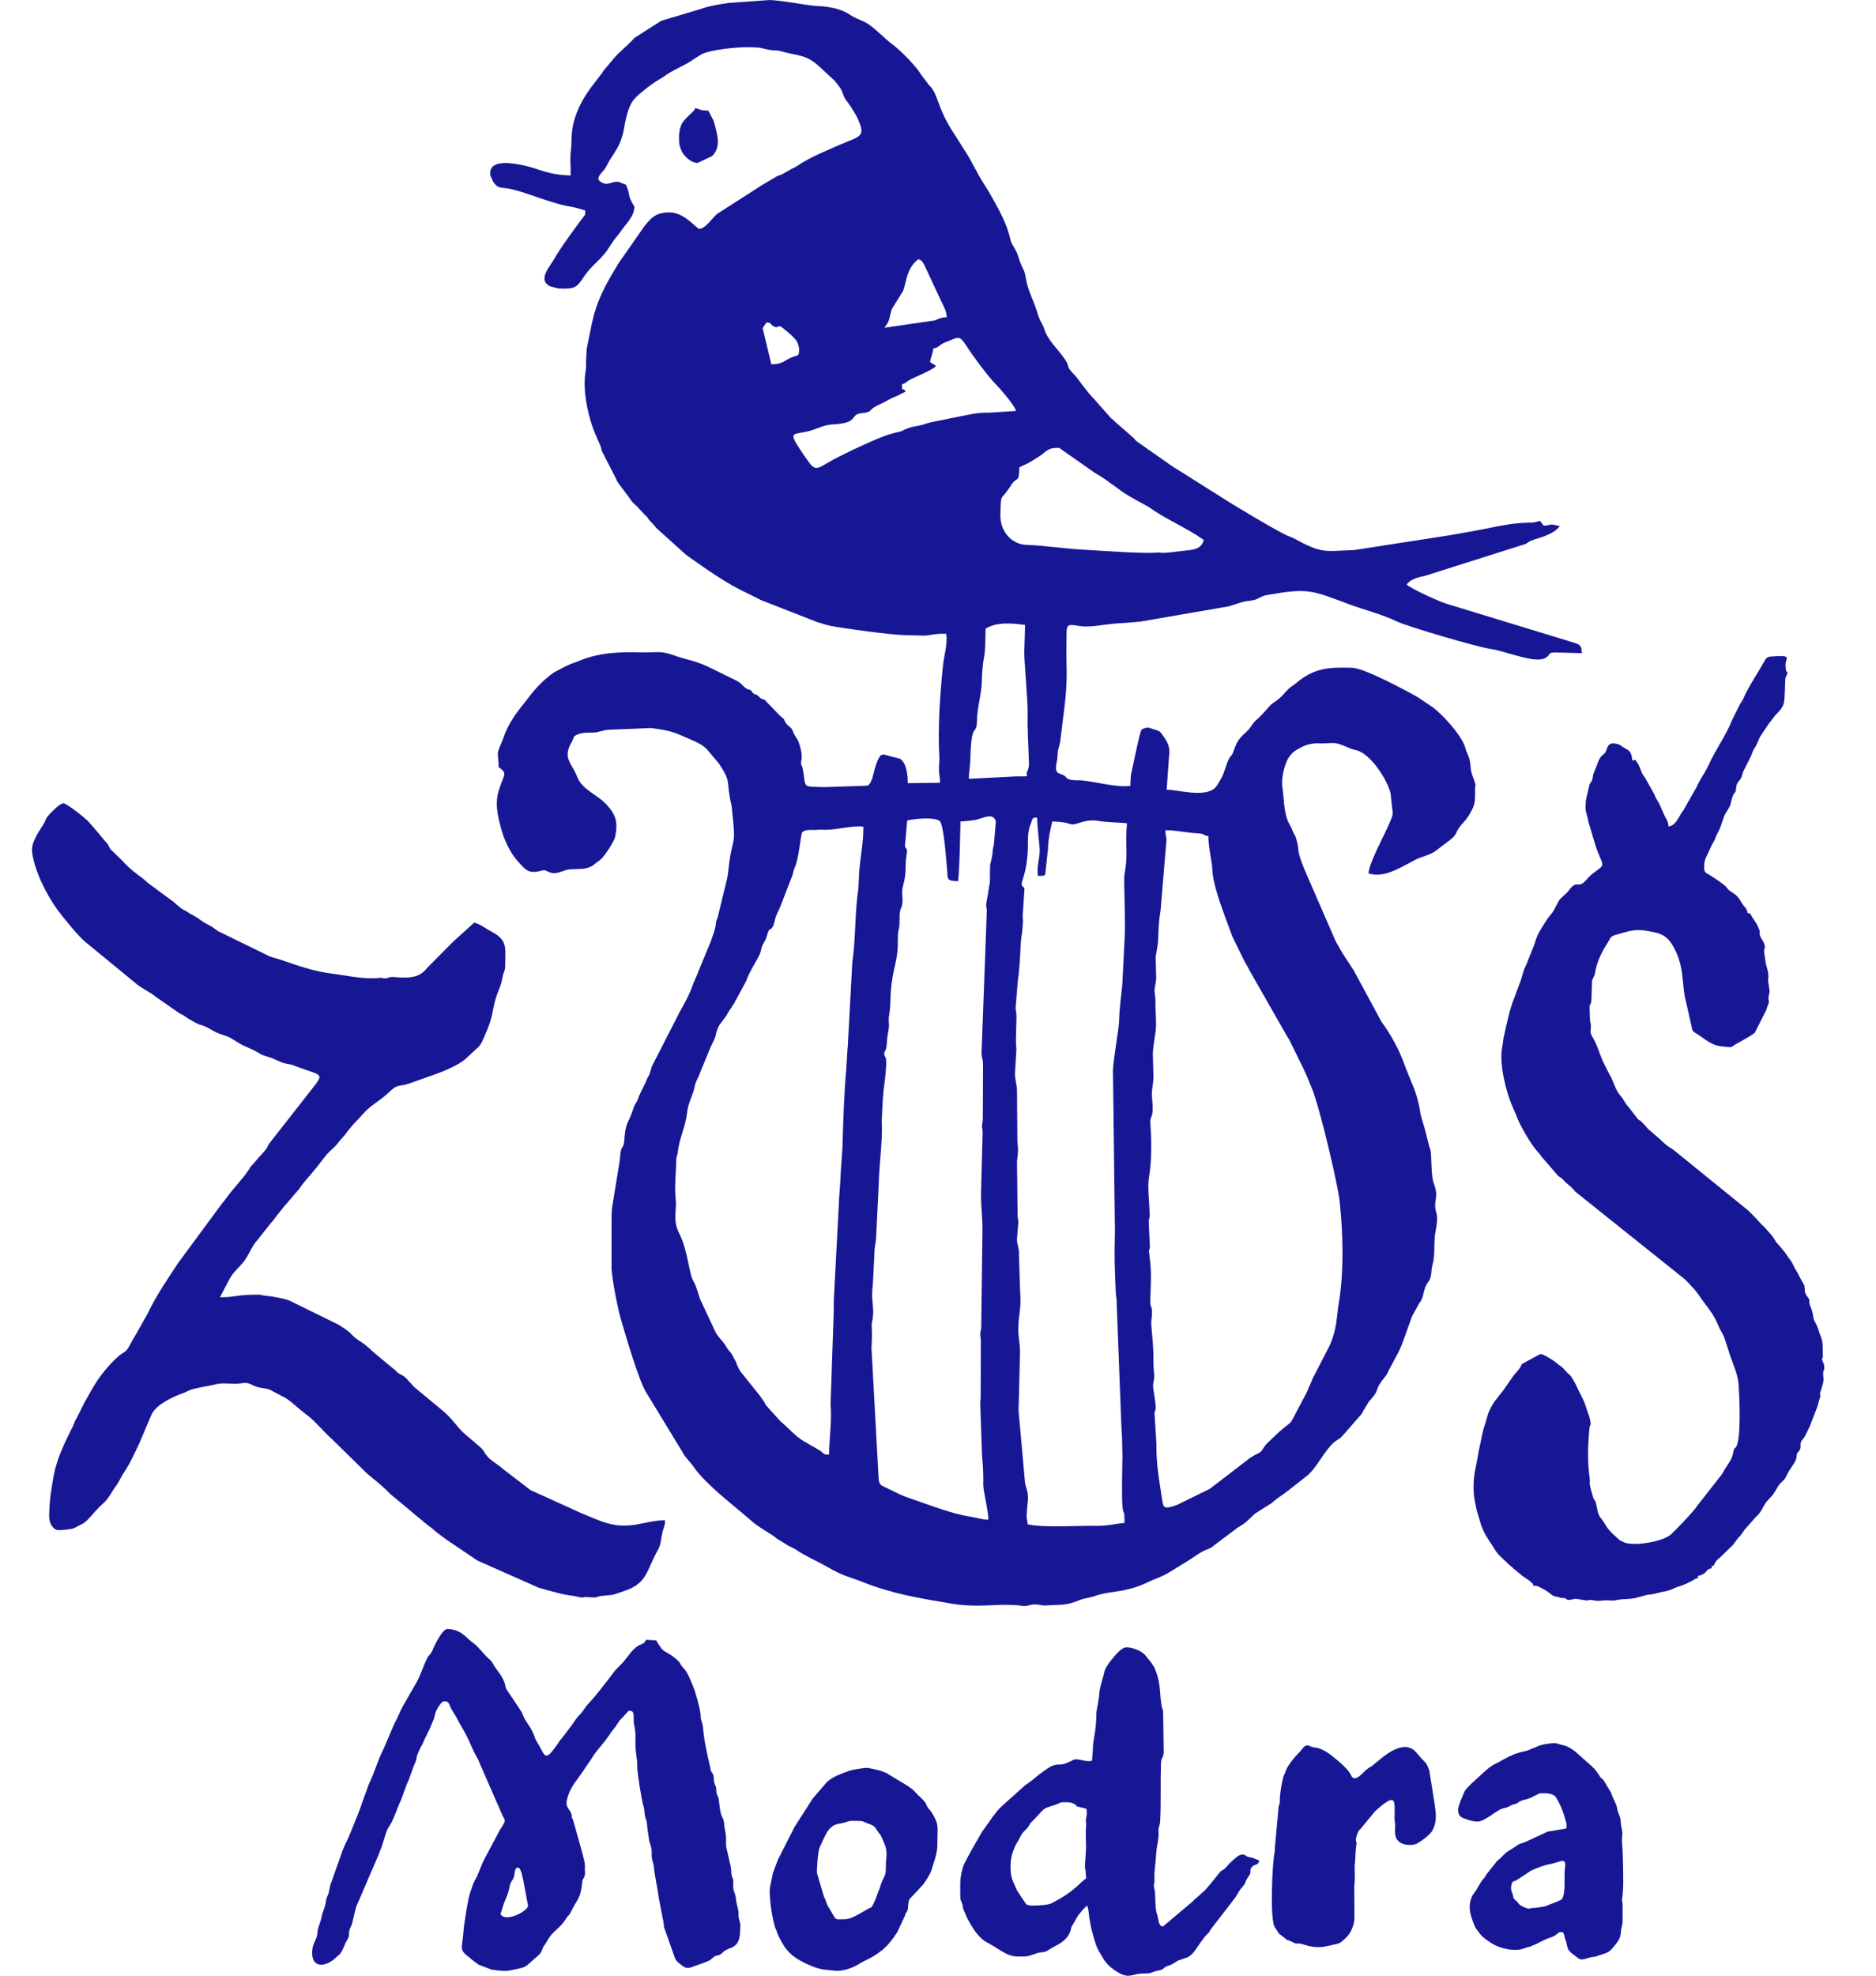
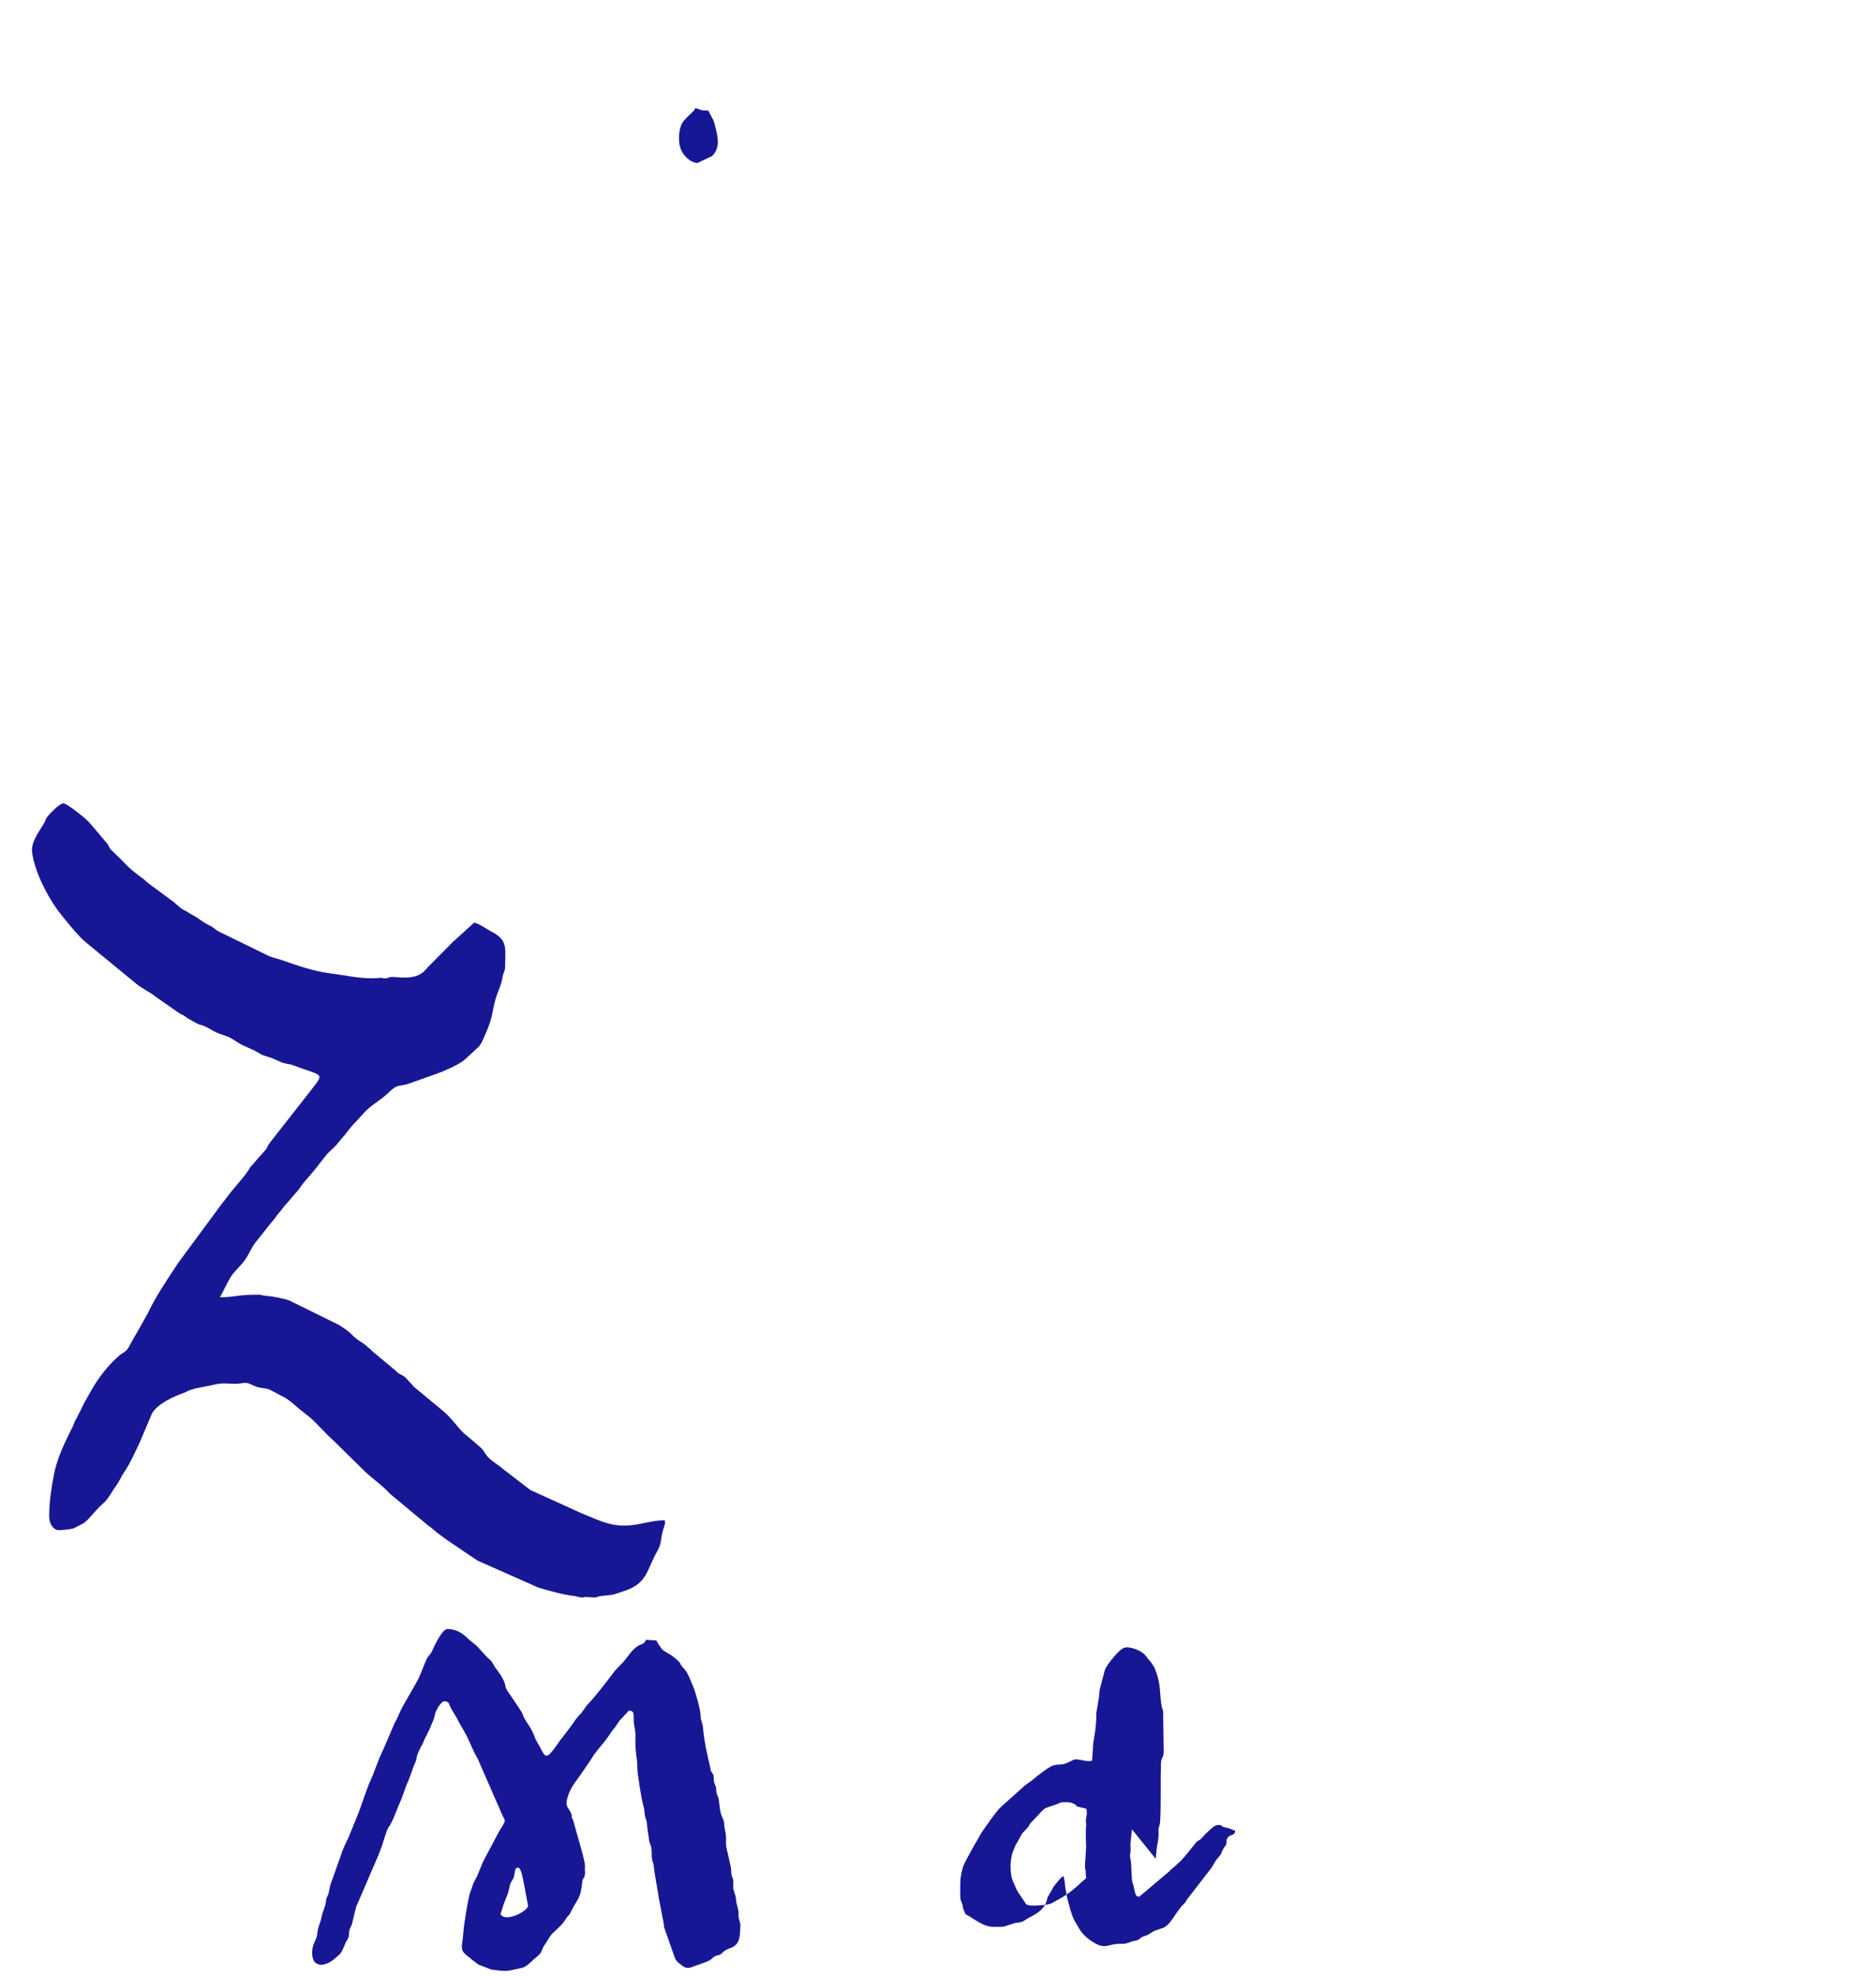
<svg xmlns="http://www.w3.org/2000/svg" xml:space="preserve" width="95px" height="100px" version="1.1" style="shape-rendering:geometricPrecision; text-rendering:geometricPrecision; image-rendering:optimizeQuality; fill-rule:evenodd; clip-rule:evenodd" viewBox="0 0 95 100">
  <defs>
    <style type="text/css">
   
    .fil0 {fill:#171796}
   
  </style>
  </defs>
  <g id="Vrstva_x0020_1">
    <g id="_2705731957712">
      <path class="fil0" d="M26.74 96.46c-0.01,0.26 -1.01,0.79 -1.33,0.5 -0.09,-0.08 -0.06,-0.07 -0.02,-0.21 0.21,-0.74 0.32,-0.74 0.42,-1.28 0.05,-0.26 0.15,-0.26 0.22,-0.49 0.05,-0.19 0.02,-0.46 0.21,-0.45 0.16,0.01 0.26,0.67 0.31,0.91l0.19 1.02zm2.88 -1.96c0.01,-0.26 -0.07,-0.4 -0.11,-0.64l-0.49 -1.74c-0.12,-0.21 -0.04,-0.1 -0.07,-0.24 -0.09,-0.42 -0.44,-0.32 -0.14,-1.11 0.18,-0.44 0.49,-0.78 0.75,-1.17 0.12,-0.18 0.2,-0.31 0.32,-0.47 0.08,-0.12 0.02,-0.03 0.09,-0.14 0.18,-0.31 0.44,-0.58 0.66,-0.86l0.24 -0.33c0.14,-0.24 0.17,-0.22 0.31,-0.42 0.06,-0.09 0.09,-0.15 0.16,-0.24 0.04,-0.06 0.04,-0.07 0.1,-0.12l0.27 -0.29c0.09,-0.09 0.08,-0.15 0.2,-0.14 0.26,0.01 0.15,0.38 0.19,0.64 0.03,0.19 0.09,0.42 0.08,0.67 -0.03,0.87 0.11,1.12 0.09,1.52 -0.01,0.26 0.22,1.68 0.3,1.94 0.07,0.2 0.05,0.29 0.08,0.47 0.02,0.22 0.08,0.24 0.1,0.39 0.03,0.2 0.02,0.29 0.06,0.49 0.03,0.16 0.03,0.26 0.06,0.43 0.03,0.18 0.1,0.27 0.12,0.43 0.02,0.16 0,0.31 0.02,0.47 0.03,0.21 0.09,0.28 0.1,0.44 0.06,0.58 0.18,1.04 0.25,1.58l0.21 1.09c0.05,0.15 0.03,0.28 0.07,0.43l0.55 1.56c0.09,0.17 0.2,0.22 0.34,0.34 0.32,0.27 0.53,0.04 0.86,-0.04l0.4 -0.15c0.28,-0.1 0.28,-0.23 0.47,-0.3 0.14,-0.05 0.07,0.02 0.22,-0.07 0.11,-0.06 0.07,-0.05 0.14,-0.12 0.13,-0.12 0.29,-0.16 0.45,-0.23 0.42,-0.2 0.4,-0.62 0.42,-1.04 0.02,-0.28 -0.11,-0.36 -0.09,-0.66 0.01,-0.27 -0.12,-0.47 -0.13,-0.74 -0.02,-0.28 -0.13,-0.38 -0.14,-0.62 -0.01,-0.13 0.02,-0.23 0,-0.36 -0.03,-0.14 -0.07,-0.12 -0.09,-0.29 -0.02,-0.15 -0.01,-0.22 -0.03,-0.35l-0.2 -0.88c-0.1,-0.32 0.02,-0.51 -0.1,-1.02 -0.06,-0.26 0,-0.37 -0.13,-0.62 -0.13,-0.26 -0.14,-0.61 -0.18,-0.9 -0.02,-0.14 -0.07,-0.19 -0.1,-0.29 -0.05,-0.15 -0.01,-0.16 -0.04,-0.32 -0.03,-0.13 -0.07,-0.15 -0.1,-0.29 -0.02,-0.1 -0.01,-0.24 -0.03,-0.33 -0.04,-0.13 -0.1,-0.14 -0.14,-0.25 -0.01,-0.04 -0.01,-0.09 -0.02,-0.14 -0.16,-0.67 -0.31,-1.32 -0.37,-2.02 -0.02,-0.25 -0.12,-0.38 -0.12,-0.58 0.01,-0.28 -0.26,-1.24 -0.38,-1.51 -0.17,-0.38 -0.24,-0.68 -0.54,-0.99 -0.07,-0.08 -0.02,-0.02 -0.09,-0.12 -0.04,-0.07 0,-0.03 -0.06,-0.11 -0.06,-0.08 -0.32,-0.3 -0.42,-0.36 -0.44,-0.29 -0.39,-0.13 -0.76,-0.75l-0.52 -0.03c-0.07,0.22 -0.24,0.21 -0.39,0.3 -0.35,0.21 -0.55,0.62 -0.83,0.9l-0.34 0.35c-0.06,0.07 -0.09,0.12 -0.15,0.2 -0.34,0.44 -0.85,1.12 -1.23,1.51 -0.16,0.17 -0.25,0.38 -0.42,0.54 -0.18,0.17 -0.29,0.39 -0.45,0.59l-0.47 0.62c-0.08,0.08 -0.09,0.11 -0.15,0.2 -0.63,0.91 -0.65,0.77 -0.95,0.19 -0.06,-0.11 -0.08,-0.13 -0.13,-0.22l-0.04 -0.08c-0.01,-0.01 -0.01,-0.02 -0.02,-0.03 -0.06,-0.12 -0.02,-0.02 -0.05,-0.12 -0.19,-0.56 -0.49,-0.79 -0.62,-1.17 -0.07,-0.2 -0.09,-0.14 -0.18,-0.32l-0.62 -0.92c-0.16,-0.28 0.02,-0.19 -0.31,-0.75 -0.1,-0.15 -0.19,-0.26 -0.29,-0.4 -0.11,-0.17 -0.13,-0.27 -0.28,-0.4 -0.24,-0.2 -0.52,-0.57 -0.7,-0.73 -0.13,-0.11 -0.25,-0.19 -0.38,-0.31 -0.31,-0.3 -0.58,-0.48 -1.04,-0.5 -0.27,-0.02 -0.69,0.88 -0.78,1.1 -0.09,0.2 -0.18,0.23 -0.25,0.36 -0.21,0.42 -0.33,0.87 -0.57,1.28l-0.64 1.12c-0.16,0.26 -0.29,0.65 -0.45,0.91l-0.56 1.31c-0.27,0.51 -0.47,1.23 -0.74,1.77l-0.33 0.91c-0.18,0.56 -0.47,1.22 -0.7,1.79l-0.2 0.42c-0.07,0.19 -0.11,0.22 -0.17,0.44l-0.49 1.38c-0.08,0.17 -0.09,0.3 -0.13,0.5 -0.04,0.22 -0.12,0.24 -0.15,0.46 -0.04,0.37 -0.16,0.49 -0.23,0.85 -0.05,0.28 -0.19,0.48 -0.21,0.82 -0.03,0.33 -0.24,0.47 -0.26,0.89 -0.05,0.89 0.67,0.8 1.15,0.37 0,-0.01 0.01,-0.01 0.02,-0.02 0.01,-0.01 0.02,-0.02 0.02,-0.02l0.21 -0.18c0.18,-0.22 0.22,-0.47 0.36,-0.7 0.11,-0.19 0.09,-0.14 0.11,-0.43 0.02,-0.18 0.09,-0.24 0.14,-0.38l0.21 -0.87 1.09 -2.53c0.07,-0.14 0.09,-0.24 0.15,-0.38 0.12,-0.27 0.27,-0.92 0.4,-1.12 0.22,-0.31 0.34,-0.68 0.49,-1.05 0.05,-0.12 0.1,-0.25 0.16,-0.37l0.27 -0.75c0.17,-0.33 0.28,-0.78 0.44,-1.12 0.07,-0.15 0.05,-0.22 0.1,-0.38 0.04,-0.12 0.12,-0.26 0.16,-0.37 0.05,-0.09 0.05,-0.09 0.1,-0.17l0.16 -0.37c0.05,-0.09 0.01,0 0.05,-0.08 0.03,-0.06 0.01,-0.02 0.04,-0.09 0.05,-0.11 0.02,-0.07 0.09,-0.17l0.22 -0.53c0.06,-0.13 0.06,-0.25 0.11,-0.39 0.04,-0.11 0.28,-0.56 0.45,-0.55 0.24,0.02 0.22,0.13 0.3,0.3 0.13,0.26 0.31,0.49 0.42,0.74l0.37 0.65c0.21,0.41 0.35,0.81 0.58,1.2 0.07,0.13 0.04,0.08 0.09,0.2l0.94 2.15c0.04,0.09 0.06,0.11 0.09,0.21l0.17 0.38c0.11,0.23 0.19,0.15 -0.17,0.71l-0.78 1.47c-0.13,0.23 -0.28,0.73 -0.48,1.07 -0.11,0.2 -0.12,0.32 -0.21,0.54 -0.11,0.23 -0.35,1.77 -0.36,2.02 -0.05,0.83 -0.26,0.93 0.28,1.31 0.03,0.02 0.09,0.08 0.11,0.1l0.33 0.25c0,0 0.01,0.01 0.02,0.02l0.67 0.26c0.44,0.05 0.67,0.12 1.11,0.01l0.42 -0.09c0.23,-0.05 0.43,-0.26 0.6,-0.42 0.11,-0.09 0.21,-0.17 0.3,-0.26 0.13,-0.13 0.15,-0.32 0.25,-0.46 0,-0.01 0.01,-0.02 0.02,-0.02 0.14,-0.21 0.25,-0.45 0.43,-0.62 0.01,0 0.02,-0.01 0.02,-0.02 0.23,-0.21 0.48,-0.43 0.64,-0.71 0.1,-0.16 0.14,-0.12 0.22,-0.29 0.37,-0.78 0.5,-0.62 0.6,-1.58 0.03,-0.2 0.09,-0.12 0.13,-0.35 0.03,-0.17 -0.02,-0.17 0,-0.38z" />
-       <path class="fil0" d="M54.98 94.82c0,0.32 0.13,0.16 -0.21,0.44 -0.05,0.04 -0.06,0.06 -0.11,0.11 -0.55,0.49 -0.8,0.64 -1.4,0.96 -0.16,0.09 -0.61,0.11 -0.82,0.12 -0.48,0.02 -0.48,-0.07 -0.55,-0.18 -0.04,-0.06 -0.04,-0.06 -0.09,-0.13 -0.43,-0.65 -0.22,-0.3 -0.5,-0.91 -0.17,-0.37 -0.17,-1.1 0,-1.52 0.21,-0.54 0.12,-0.26 0.31,-0.63 0.19,-0.37 0.15,-0.27 0.4,-0.54 0.09,-0.1 0.12,-0.19 0.19,-0.28 0.08,-0.1 0.03,-0.01 0.11,-0.11l0.44 -0.47c0,0 0.01,-0.01 0.02,-0.02 0.03,-0.02 0.08,-0.08 0.11,-0.1 0.12,-0.09 0.52,-0.18 0.69,-0.26 0.17,-0.08 0.14,-0.08 0.39,-0.08 0.19,0 0.28,0.01 0.4,0.07 0.41,0.2 -0.26,0.04 0.65,0.26 0.07,0.29 -0.01,0.35 -0.02,0.59 -0.01,0.11 0.03,0.14 0.01,0.27 -0.04,0.48 0.01,1.05 0,1.12l-0.06 0.92c0,0.27 0.04,0.03 0.04,0.37zm3.55 -0.73c0,-0.11 0.05,-0.61 0.07,-0.69 0.04,-0.14 0.08,-0.49 0.07,-0.64 -0.03,-0.28 0.07,-0.33 0.08,-0.59 0.05,-0.95 0.01,-1.95 0.04,-2.91 0,-0.3 0.14,-0.29 0.14,-0.58l-0.03 -2.03c0,-0.1 -0.05,-0.18 -0.07,-0.26 -0.13,-0.74 -0.02,-1.12 -0.34,-1.91 -0.04,-0.12 -0.05,-0.1 -0.12,-0.21 -0.05,-0.08 0,-0.03 -0.07,-0.11 -0.02,-0.04 -0.04,-0.05 -0.06,-0.08 -0.06,-0.06 -0.09,-0.11 -0.15,-0.18 -0.02,-0.03 -0.04,-0.06 -0.06,-0.08 -0.01,-0.01 -0.01,-0.02 -0.02,-0.02l-0.05 -0.06c-0.2,-0.2 -0.62,-0.36 -0.91,-0.36 -0.28,0 -0.61,0.45 -0.78,0.65 -0.11,0.14 -0.3,0.39 -0.34,0.57 -0.06,0.29 -0.26,0.87 -0.26,1.11 -0.01,0.24 -0.15,0.93 -0.15,0.98 0,1.04 -0.18,1.28 -0.18,1.92l-0.04 0.51c-0.3,0.07 -0.51,-0.07 -0.87,-0.07 -0.03,0 -0.41,0.2 -0.53,0.23 -0.25,0.07 -0.34,-0.01 -0.62,0.1 -0.27,0.12 -0.74,0.5 -0.97,0.69 -0.01,0.01 -0.02,0.02 -0.02,0.02l-0.4 0.29c-0.01,0.01 -0.02,0.02 -0.02,0.02l-1.15 1.03c-0.18,0.16 -0.3,0.34 -0.45,0.53l-0.47 0.66c-0.02,0.03 -0.01,0.01 -0.03,0.04 0,0 -0.01,0.01 -0.01,0.02 -0.01,0.01 -0.03,0.03 -0.03,0.04l-0.48 0.83c-0.1,0.2 -0.43,0.75 -0.49,0.97 -0.17,0.61 -0.13,0.81 -0.13,1.49 0,0.18 0.04,0.19 0.08,0.31 0.05,0.12 0.04,0.18 0.07,0.3l0.11 0.26c0.03,0.08 0.06,0.15 0.11,0.25 0.27,0.49 0.57,1.01 1.1,1.25l0.05 0.03c0.38,0.2 0.84,0.62 1.38,0.62 0.64,0 0.45,0 1.02,-0.18 0.14,-0.04 0.17,-0.02 0.32,-0.05 0.12,-0.02 0.23,-0.1 0.34,-0.17 0,0 0.01,-0.01 0.02,-0.01 0.01,0 0.01,-0.01 0.02,-0.01 0.01,-0.01 0.02,-0.01 0.02,-0.02l0.17 -0.09c0.34,-0.17 0.68,-0.42 0.78,-0.81 0.04,-0.15 0.02,-0.14 0.1,-0.26l0.25 -0.44c0.04,-0.06 0.1,-0.13 0.15,-0.19 0.06,-0.08 0.09,-0.11 0.16,-0.19l0.17 -0.16c0.08,0.17 0.08,0.38 0.11,0.61 0.03,0.15 0.07,0.42 0.11,0.58 0.1,0.35 0.18,0.74 0.35,1.07l0.24 0.41c0.13,0.22 0.33,0.43 0.55,0.58 0.76,0.53 0.85,0.21 1.43,0.19 0.38,0 0.37,0 0.65,-0.11 0.11,-0.04 0.22,-0.04 0.32,-0.08 0.12,-0.04 0.11,-0.09 0.24,-0.16 0.11,-0.06 0.18,-0.05 0.29,-0.11l0.23 -0.14c0.09,-0.05 0.04,-0.04 0.13,-0.07l0.44 -0.15c0.08,-0.04 0.16,-0.11 0.23,-0.17 0.15,-0.15 0.35,-0.49 0.49,-0.67 0.06,-0.07 0.11,-0.15 0.17,-0.23 0.06,-0.07 0.12,-0.11 0.18,-0.18 0.08,-0.1 0.07,-0.14 0.16,-0.24l1.19 -1.54c0.12,-0.18 0.16,-0.31 0.31,-0.48 0.3,-0.35 0.09,-0.13 0.29,-0.48 0.04,-0.08 0.12,-0.16 0.15,-0.24 0.04,-0.17 -0.03,-0.17 0.06,-0.31 0.13,-0.21 0.38,-0.08 0.39,-0.37 -0.16,-0.04 -0.25,-0.11 -0.43,-0.15 -0.06,-0.01 -0.08,-0.01 -0.12,-0.02 -0.14,-0.04 -0.13,-0.12 -0.28,-0.12 -0.23,0 -0.37,0.19 -0.53,0.32 -0.22,0.19 -0.29,0.32 -0.41,0.42l-0.18 0.11c-0.01,0 -0.63,0.82 -0.88,1.04 -0.07,0.06 -0.09,0.06 -0.15,0.14l-0.3 0.25c-0.03,0.03 -0.04,0.05 -0.06,0.08 -0.01,0 -0.02,0.01 -0.02,0.01l-1.46 1.23c-0.08,0.03 0.07,0.03 -0.08,0.03 -0.12,0 -0.17,-0.16 -0.19,-0.28l-0.08 -0.35c-0.11,-0.2 -0.06,-0.97 -0.13,-1.26 -0.05,-0.21 -0.03,-0.17 0,-0.36 0.01,-0.16 -0.01,-0.31 0,-0.47l0.07 -0.69z" />
-       <path class="fil0" d="M77.43 96.61c-0.11,0 -0.4,-0.14 -0.47,-0.2 -0.08,-0.07 -0.06,-0.09 -0.16,-0.18 -0.23,-0.19 -0.12,-0.15 -0.22,-0.41 -0.08,-0.18 -0.08,-0.33 -0.01,-0.51 0.05,-0.11 0.04,-0.06 0.18,-0.12 0.05,-0.03 0.17,-0.1 0.21,-0.13l0.59 -0.39c0.29,-0.12 0.65,-0.27 0.95,-0.32 0.46,-0.07 0.84,-0.41 0.75,0.18 -0.05,0.4 0.01,0.89 -0.05,1.26 -0.06,0.41 -0.15,0.36 -0.37,0.47l-0.34 0.13c-0.21,0.09 -0.26,0.11 -0.49,0.14 -0.12,0.02 -0.2,0.03 -0.3,0.04 -0.06,0.01 -0.11,0 -0.16,0.01 -0.13,0.02 -0.03,0.03 -0.11,0.03zm-3.59 -4.97c0,0.26 0.15,0.35 0.35,0.42 0.19,0.07 0.42,0.14 0.63,0.14 0.37,0 0.92,-0.55 1.27,-0.66 0.06,-0.02 0.1,-0.02 0.17,-0.04 0.15,-0.04 0.22,-0.12 0.39,-0.17 0.18,-0.05 0.13,-0.02 0.26,-0.12 0.16,-0.11 0.38,-0.12 0.57,-0.2l0.49 -0.24c0.28,0 0.68,-0.04 0.84,0.23 0.16,0.27 0.31,0.58 0.39,0.88 0.07,0.25 0.17,0.41 0.11,0.67l-0.94 0.16 -1.1 0.51c-0.12,0.06 -0.3,0.09 -0.39,0.15 -0.08,0.04 -0.06,0.05 -0.16,0.11l-0.33 0.21c-0.18,0.1 -0.28,0.25 -0.44,0.39 -0.06,0.06 -0.09,0.07 -0.15,0.13l-0.47 0.59c-0.09,0.1 -0.05,0.07 -0.11,0.17 -0.07,0.1 -0.16,0.19 -0.23,0.3l-0.25 0.42c-0.01,0.01 -0.01,0.02 -0.02,0.02 0,0.01 -0.01,0.02 -0.01,0.02l-0.14 0.2c-0.24,0.51 -0.15,0.89 0.04,1.39 0.13,0.35 0.15,0.3 0.31,0.53 0.16,0.22 0.4,0.36 0.6,0.5 0.38,0.26 1.2,0.46 1.65,0.27 0.1,-0.04 0.11,-0.04 0.23,-0.07 0.12,-0.02 0.11,-0.04 0.22,-0.08 0.23,-0.08 0.38,-0.19 0.61,-0.29 0.25,-0.12 0.43,-0.12 0.64,-0.31 0.04,-0.04 0.09,-0.08 0.18,-0.08 0.19,0 0.15,0.22 0.21,0.35 0.09,0.2 0.07,0.3 0.13,0.47 0.08,0.21 0.32,0.33 0.48,0.47 0.25,0.23 0.46,-0.01 0.89,-0.04 0.06,-0.01 0.02,0 0.11,-0.03 0.02,-0.01 0.1,-0.03 0.1,-0.04 0.21,-0.06 0.46,-0.12 0.62,-0.29l0.06 -0.07c0.27,-0.32 0.42,-0.47 0.44,-0.89 0,-0.13 0.08,-0.28 0.08,-0.51l0 -0.77c0,-0.14 -0.03,-0.19 -0.03,-0.27 0,-0.1 0.02,-0.13 0.03,-0.27 0.01,-0.21 0.03,-0.32 0.03,-0.57 0,-0.42 -0.01,-1.66 -0.06,-2.02 -0.02,-0.21 0.03,-0.5 0.01,-0.61 -0.11,-0.54 -0.05,-0.34 -0.09,-0.62 -0.03,-0.19 -0.13,-0.31 -0.16,-0.51 -0.04,-0.27 -0.19,-0.47 -0.28,-0.73 -0.05,-0.17 -0.16,-0.3 -0.25,-0.45 -0.05,-0.1 -0.06,-0.12 -0.12,-0.21 -0.09,-0.14 -0.05,-0.09 -0.16,-0.18 -0.11,-0.09 -0.15,-0.28 -0.46,-0.58l-0.82 -0.73c-0.16,-0.13 -0.33,-0.24 -0.52,-0.32l-0.53 -0.14c-0.18,-0.02 -0.77,0.08 -0.91,0.17l-0.52 0.21c-0.25,0.06 -0.57,0.13 -0.75,0.23 -0.09,0.05 -0.11,0.04 -0.19,0.08l-0.63 0.34c-0.25,0.11 -0.47,0.3 -0.66,0.48l-0.56 0.51c-0.11,0.11 -0.29,0.28 -0.37,0.41l-0.22 0.52c-0.05,0.18 -0.11,0.24 -0.11,0.46z" />
-       <path class="fil0" d="M68.66 93.11c0,-0.09 0.08,-0.32 0.12,-0.39 0.05,-0.11 0.04,-0.06 0.11,-0.14 0.04,-0.05 0.02,-0.02 0.05,-0.06l0.69 -0.84c1.13,-1.02 0.99,-0.53 0.99,0.34 0,0.19 0.03,0.17 0.03,0.33 0,0.37 -0.06,0.66 0.21,0.88 0.2,0.15 0.52,0.19 0.8,0.12 0.15,-0.03 0.74,-0.45 0.87,-0.69 0.31,-0.55 0.13,-1.12 0.13,-1.28l-0.28 -1.77c-0.02,-0.06 -0.13,-0.32 -0.16,-0.35 -0.07,-0.1 -0.18,-0.18 -0.26,-0.28 -0.09,-0.11 -0.15,-0.17 -0.24,-0.28 -0.47,-0.56 -1.2,-0.14 -1.65,0.2l-0.42 0.34c-0.26,0.24 -0.28,0.18 -0.44,0.32l-0.08 0.07c-0.02,0.02 -0.02,0.02 -0.05,0.05 -0.15,0.13 -0.43,0.48 -0.62,0.25 -0.03,-0.04 -0.07,-0.16 -0.21,-0.33 -0.04,-0.05 -0.07,-0.08 -0.12,-0.13l-0.13 -0.13c-0.2,-0.18 -0.63,-0.56 -0.87,-0.69 -0.05,-0.04 -0.28,-0.14 -0.35,-0.16 -0.2,-0.07 -0.22,0 -0.44,-0.11 -0.29,-0.12 -0.31,0.09 -0.58,0.35 -0.2,0.2 -0.57,0.65 -0.65,0.91 -0.05,0.16 -0.1,0.2 -0.14,0.36 -0.08,0.35 -0.16,0.79 -0.16,1.15 0,0.26 -0.07,0.17 -0.07,0.4l-0.18 1.96c0,0.18 -0.01,0.25 -0.04,0.4 -0.08,0.45 -0.22,3.11 0.02,3.61 0.05,0.09 0.07,0.1 0.11,0.17 0.22,0.31 -0.04,0.05 0.26,0.29 0.45,0.36 0.17,0.13 0.5,0.3 0.29,0.15 0.18,0.06 0.45,0.1l0.42 0.12c0.5,0.1 0.74,0.05 1.21,-0.06 0.46,-0.1 0.35,-0.1 0.57,-0.27 0.33,-0.26 0.53,-0.71 0.53,-1.14l-0.01 -1.57c0.07,-0.62 -0.02,-0.72 0.04,-1.23 0.03,-0.29 0,-0.43 0.07,-0.9 0.02,-0.12 -0.03,-0.07 -0.03,-0.22z" />
-       <path class="fil0" d="M42.82 97.14c-0.63,0 -0.4,0.14 -0.88,-0.64 -0.12,-0.19 -0.06,-0.22 -0.21,-0.48l-0.35 -1.18c-0.04,-0.15 0.05,-1.19 0.12,-1.32l0.26 -0.56c0.04,-0.07 0.01,0 0.04,-0.07 0.31,-0.64 0.68,-0.55 0.93,-0.63 0.44,-0.14 0.26,-0.09 0.86,-0.09 0.12,0 0.25,0.1 0.37,0.13 0.41,0.14 0.34,0.21 0.54,0.47 0.08,0.1 0.05,0.03 0.11,0.15 0.03,0.07 0.06,0.13 0.09,0.2 0.32,0.66 0.15,0.82 0.16,1.33 0,0.52 -0.06,0.45 -0.22,0.84 -0.05,0.12 -0.07,0.25 -0.13,0.38 -0.03,0.08 -0.05,0.1 -0.07,0.18 -0.04,0.09 -0.03,0.09 -0.07,0.19 -0.02,0.06 -0.04,0.11 -0.07,0.17 -0.21,0.47 -0.17,0.29 -0.38,0.43l-0.51 0.29c-0.15,0.08 -0.41,0.21 -0.59,0.21zm4.65 -3.96c0,-0.72 0.09,-0.79 -0.25,-1.38 -0.14,-0.23 -0.23,-0.24 -0.32,-0.48 -0.06,-0.17 -0.43,-0.46 -0.57,-0.63 -0.1,-0.12 -0.34,-0.28 -0.47,-0.36l-0.75 -0.45c-0.11,-0.06 -0.14,-0.1 -0.25,-0.15 -0.07,-0.03 -0.21,-0.08 -0.29,-0.11 -0.07,-0.02 -0.58,-0.14 -0.66,-0.14 -0.21,0 -0.79,0.1 -0.96,0.17 -0.36,0.14 -0.69,0.23 -1.06,0.53l-0.74 0.86 -0.92 1.44c0,0.01 -0.01,0.01 -0.01,0.02l-0.78 1.54c-0.01,0.01 -0.01,0.02 -0.02,0.02l-0.22 0.58c-0.03,0.1 -0.01,0.03 -0.04,0.11 -0.03,0.08 -0.05,0.18 -0.06,0.26 -0.15,0.7 -0.14,0.58 -0.09,1.26 0.04,0.42 0.12,0.86 0.23,1.26 0.03,0.1 0.07,0.14 0.1,0.26 0.09,0.25 0.23,0.49 0.37,0.72 0.24,0.36 0.58,0.62 0.97,0.81 0.03,0.02 0.07,0.03 0.12,0.06 0.68,0.31 0.76,0.3 1.52,0.37 0.37,0.03 0.85,-0.14 1.16,-0.33 0.46,-0.29 0.56,-0.23 1.16,-0.69 0.32,-0.24 0.6,-0.63 0.8,-0.94l0.38 -0.81c0.06,-0.22 0.05,-0.11 0.12,-0.25 0.08,-0.16 0.01,-0.38 0.12,-0.61l0.63 -0.67c0.13,-0.13 0.43,-0.62 0.48,-0.79 0.12,-0.41 0.3,-0.85 0.3,-1.3l0 -0.18z" />
+       <path class="fil0" d="M54.98 94.82c0,0.32 0.13,0.16 -0.21,0.44 -0.05,0.04 -0.06,0.06 -0.11,0.11 -0.55,0.49 -0.8,0.64 -1.4,0.96 -0.16,0.09 -0.61,0.11 -0.82,0.12 -0.48,0.02 -0.48,-0.07 -0.55,-0.18 -0.04,-0.06 -0.04,-0.06 -0.09,-0.13 -0.43,-0.65 -0.22,-0.3 -0.5,-0.91 -0.17,-0.37 -0.17,-1.1 0,-1.52 0.21,-0.54 0.12,-0.26 0.31,-0.63 0.19,-0.37 0.15,-0.27 0.4,-0.54 0.09,-0.1 0.12,-0.19 0.19,-0.28 0.08,-0.1 0.03,-0.01 0.11,-0.11l0.44 -0.47c0,0 0.01,-0.01 0.02,-0.02 0.03,-0.02 0.08,-0.08 0.11,-0.1 0.12,-0.09 0.52,-0.18 0.69,-0.26 0.17,-0.08 0.14,-0.08 0.39,-0.08 0.19,0 0.28,0.01 0.4,0.07 0.41,0.2 -0.26,0.04 0.65,0.26 0.07,0.29 -0.01,0.35 -0.02,0.59 -0.01,0.11 0.03,0.14 0.01,0.27 -0.04,0.48 0.01,1.05 0,1.12l-0.06 0.92c0,0.27 0.04,0.03 0.04,0.37zm3.55 -0.73c0,-0.11 0.05,-0.61 0.07,-0.69 0.04,-0.14 0.08,-0.49 0.07,-0.64 -0.03,-0.28 0.07,-0.33 0.08,-0.59 0.05,-0.95 0.01,-1.95 0.04,-2.91 0,-0.3 0.14,-0.29 0.14,-0.58l-0.03 -2.03c0,-0.1 -0.05,-0.18 -0.07,-0.26 -0.13,-0.74 -0.02,-1.12 -0.34,-1.91 -0.04,-0.12 -0.05,-0.1 -0.12,-0.21 -0.05,-0.08 0,-0.03 -0.07,-0.11 -0.02,-0.04 -0.04,-0.05 -0.06,-0.08 -0.06,-0.06 -0.09,-0.11 -0.15,-0.18 -0.02,-0.03 -0.04,-0.06 -0.06,-0.08 -0.01,-0.01 -0.01,-0.02 -0.02,-0.02l-0.05 -0.06c-0.2,-0.2 -0.62,-0.36 -0.91,-0.36 -0.28,0 -0.61,0.45 -0.78,0.65 -0.11,0.14 -0.3,0.39 -0.34,0.57 -0.06,0.29 -0.26,0.87 -0.26,1.11 -0.01,0.24 -0.15,0.93 -0.15,0.98 0,1.04 -0.18,1.28 -0.18,1.92l-0.04 0.51c-0.3,0.07 -0.51,-0.07 -0.87,-0.07 -0.03,0 -0.41,0.2 -0.53,0.23 -0.25,0.07 -0.34,-0.01 -0.62,0.1 -0.27,0.12 -0.74,0.5 -0.97,0.69 -0.01,0.01 -0.02,0.02 -0.02,0.02l-0.4 0.29c-0.01,0.01 -0.02,0.02 -0.02,0.02l-1.15 1.03c-0.18,0.16 -0.3,0.34 -0.45,0.53l-0.47 0.66c-0.02,0.03 -0.01,0.01 -0.03,0.04 0,0 -0.01,0.01 -0.01,0.02 -0.01,0.01 -0.03,0.03 -0.03,0.04l-0.48 0.83c-0.1,0.2 -0.43,0.75 -0.49,0.97 -0.17,0.61 -0.13,0.81 -0.13,1.49 0,0.18 0.04,0.19 0.08,0.31 0.05,0.12 0.04,0.18 0.07,0.3l0.11 0.26l0.05 0.03c0.38,0.2 0.84,0.62 1.38,0.62 0.64,0 0.45,0 1.02,-0.18 0.14,-0.04 0.17,-0.02 0.32,-0.05 0.12,-0.02 0.23,-0.1 0.34,-0.17 0,0 0.01,-0.01 0.02,-0.01 0.01,0 0.01,-0.01 0.02,-0.01 0.01,-0.01 0.02,-0.01 0.02,-0.02l0.17 -0.09c0.34,-0.17 0.68,-0.42 0.78,-0.81 0.04,-0.15 0.02,-0.14 0.1,-0.26l0.25 -0.44c0.04,-0.06 0.1,-0.13 0.15,-0.19 0.06,-0.08 0.09,-0.11 0.16,-0.19l0.17 -0.16c0.08,0.17 0.08,0.38 0.11,0.61 0.03,0.15 0.07,0.42 0.11,0.58 0.1,0.35 0.18,0.74 0.35,1.07l0.24 0.41c0.13,0.22 0.33,0.43 0.55,0.58 0.76,0.53 0.85,0.21 1.43,0.19 0.38,0 0.37,0 0.65,-0.11 0.11,-0.04 0.22,-0.04 0.32,-0.08 0.12,-0.04 0.11,-0.09 0.24,-0.16 0.11,-0.06 0.18,-0.05 0.29,-0.11l0.23 -0.14c0.09,-0.05 0.04,-0.04 0.13,-0.07l0.44 -0.15c0.08,-0.04 0.16,-0.11 0.23,-0.17 0.15,-0.15 0.35,-0.49 0.49,-0.67 0.06,-0.07 0.11,-0.15 0.17,-0.23 0.06,-0.07 0.12,-0.11 0.18,-0.18 0.08,-0.1 0.07,-0.14 0.16,-0.24l1.19 -1.54c0.12,-0.18 0.16,-0.31 0.31,-0.48 0.3,-0.35 0.09,-0.13 0.29,-0.48 0.04,-0.08 0.12,-0.16 0.15,-0.24 0.04,-0.17 -0.03,-0.17 0.06,-0.31 0.13,-0.21 0.38,-0.08 0.39,-0.37 -0.16,-0.04 -0.25,-0.11 -0.43,-0.15 -0.06,-0.01 -0.08,-0.01 -0.12,-0.02 -0.14,-0.04 -0.13,-0.12 -0.28,-0.12 -0.23,0 -0.37,0.19 -0.53,0.32 -0.22,0.19 -0.29,0.32 -0.41,0.42l-0.18 0.11c-0.01,0 -0.63,0.82 -0.88,1.04 -0.07,0.06 -0.09,0.06 -0.15,0.14l-0.3 0.25c-0.03,0.03 -0.04,0.05 -0.06,0.08 -0.01,0 -0.02,0.01 -0.02,0.01l-1.46 1.23c-0.08,0.03 0.07,0.03 -0.08,0.03 -0.12,0 -0.17,-0.16 -0.19,-0.28l-0.08 -0.35c-0.11,-0.2 -0.06,-0.97 -0.13,-1.26 -0.05,-0.21 -0.03,-0.17 0,-0.36 0.01,-0.16 -0.01,-0.31 0,-0.47l0.07 -0.69z" />
      <path class="fil0" d="M21.7 48.92c-0.06,0.06 -0.03,0.03 -0.09,0.1l-0.12 0.13c-0.5,0.49 -1.33,0.29 -1.65,0.3 -0.27,0.02 -0.12,0.07 -0.37,0.07 -0.19,0 -0.04,-0.05 -0.31,-0.02 -0.76,0.08 -1.69,-0.14 -2.42,-0.23 -0.86,-0.11 -1.66,-0.39 -2.46,-0.67 -0.19,-0.07 -0.43,-0.12 -0.62,-0.19l-2.62 -1.28c-0.2,-0.13 -0.26,-0.22 -0.49,-0.32 -0.29,-0.14 -0.45,-0.3 -0.73,-0.46l-0.24 -0.13c-0.11,-0.07 -0.04,-0.04 -0.15,-0.1 -0.04,-0.02 -0.08,-0.04 -0.12,-0.06 -0.29,-0.16 -0.38,-0.33 -0.67,-0.52l-1.15 -0.85c-0.05,-0.04 -0.1,-0.09 -0.1,-0.09l-0.1 -0.09c-0.36,-0.27 -0.68,-0.5 -0.99,-0.83 -0.05,-0.06 0,0.01 -0.09,-0.1l-0.61 -0.59c-0.08,-0.11 -0.07,-0.15 -0.16,-0.28l-0.35 -0.41c-0.05,-0.06 -0.01,-0.02 -0.08,-0.1l-0.47 -0.55c-0.19,-0.23 -1.17,-0.99 -1.32,-0.99 -0.21,0 -0.74,0.56 -0.85,0.72 -0.07,0.1 -0.08,0.2 -0.17,0.34 -0.24,0.4 -0.65,0.92 -0.57,1.45 0.13,0.93 0.73,2.13 1.28,2.88 0.27,0.37 1.1,1.39 1.44,1.65l2.51 2.06c0.32,0.28 0.73,0.44 1.05,0.71l1.21 0.84c0.1,0.05 0.03,0.01 0.17,0.08 0.12,0.08 0.19,0.14 0.3,0.2l0.36 0.2c0.19,0.1 0.16,0.06 0.36,0.13 0.21,0.08 0.47,0.26 0.65,0.34 0.24,0.11 0.51,0.16 0.72,0.28 0.2,0.11 0.38,0.25 0.62,0.37l0.56 0.25c0.07,0.04 0.11,0.06 0.16,0.09 0.32,0.2 0.32,0.16 0.7,0.29 0.22,0.07 0.45,0.22 0.7,0.28 0.21,0.05 0.23,0.03 0.4,0.09 1.37,0.52 1.57,0.4 1.18,0.95l-2.28 2.91c-0.31,0.4 -0.04,0.18 -0.42,0.6l-0.09 0.1c-0.01,0.01 -0.05,0.04 -0.06,0.06l-0.35 0.41c-0.11,0.12 -0.01,-0.01 -0.12,0.13 -0.05,0.07 -0.06,0.11 -0.1,0.16 -0.27,0.42 -0.76,0.91 -1.12,1.41 -0.11,0.15 -0.14,0.18 -0.25,0.32l-2.2 2.98c-0.01,0.02 -0.02,0.03 -0.03,0.04 0,0.01 -0.01,0.03 -0.02,0.04 -0.46,0.7 -0.92,1.37 -1.31,2.12 -0.07,0.14 -0.1,0.2 -0.17,0.34l-0.55 0.98c-0.16,0.26 -0.22,0.37 -0.37,0.65 -0.19,0.37 -0.29,0.3 -0.54,0.52 -0.51,0.44 -1.02,1.08 -1.36,1.68l-0.39 0.69c-0.13,0.27 -0.21,0.42 -0.34,0.68 -0.08,0.18 -0.09,0.13 -0.17,0.34 -0.02,0.05 -0.04,0.11 -0.07,0.18l-0.05 0.09c0,0.01 -0.01,0.03 -0.02,0.04 -0.36,0.73 -0.73,1.48 -0.89,2.31 -0.12,0.64 -0.24,1.35 -0.24,2.11 0,0.29 0.13,0.61 0.4,0.69 0.1,0.03 0.75,-0.03 0.88,-0.1l0.36 -0.19c0.29,-0.1 0.62,-0.64 1.09,-1.05 0.27,-0.23 0.45,-0.62 0.67,-0.91 0.16,-0.22 0.24,-0.45 0.4,-0.68 0.31,-0.45 0.51,-0.94 0.75,-1.42l0.65 -1.53c0.26,-0.5 1.13,-0.89 1.62,-1.06 0.14,-0.05 0.19,-0.1 0.34,-0.15 0.39,-0.13 0.87,-0.18 1.26,-0.28 0.44,-0.11 0.85,0.02 1.28,-0.05 0.38,-0.07 0.44,0.03 0.72,0.14 0.27,0.12 0.5,0.08 0.75,0.18l0.61 0.32c0.41,0.19 0.71,0.53 1.07,0.8 0.11,0.09 0.17,0.14 0.28,0.22 0.4,0.32 0.81,0.83 1.21,1.18l1.65 1.62c0.01,0.01 0.02,0.03 0.03,0.03 0.4,0.37 0.86,0.68 1.23,1.09l1.85 1.54c0.08,0.07 0.16,0.12 0.25,0.19 0.12,0.09 0.15,0.13 0.27,0.23l0.54 0.4c0.09,0.06 0.06,0.03 0.15,0.1l1.23 0.83c0.07,0.05 0.09,0.06 0.15,0.1l3.09 1.37c0.56,0.16 1.27,0.37 1.8,0.42 0.07,0.01 0.24,0.06 0.33,0.07 0.25,0.03 0.09,-0.04 0.39,-0.01 0.64,0.05 0.29,-0.03 0.75,-0.07 0.6,-0.05 0.5,-0.05 1.01,-0.22 1.24,-0.39 1.17,-1.04 1.74,-2.05 0.21,-0.37 0.15,-0.5 0.26,-0.96l0.12 -0.4c0.01,-0.05 0,-0.14 0,-0.19 -0.98,0 -1.69,0.48 -2.87,0.16 -0.48,-0.13 -0.86,-0.32 -1.34,-0.51l-2.6 -1.18 -1.38 -1.06c-0.25,-0.23 -0.53,-0.36 -0.77,-0.61 -0.12,-0.14 -0.12,-0.15 -0.21,-0.29 -0.13,-0.21 -0.31,-0.3 -0.48,-0.47l-0.51 -0.43c-0.32,-0.28 -0.65,-0.81 -1.13,-1.19l-1.34 -1.11c-0.12,-0.09 -0.12,-0.12 -0.22,-0.23 -0.05,-0.05 -0.07,-0.06 -0.12,-0.12 -0.13,-0.15 -0.19,-0.23 -0.37,-0.32 -0.19,-0.1 -0.15,-0.07 -0.29,-0.21l-1.13 -0.94c-0.72,-0.69 -0.63,-0.41 -1.2,-0.99 -0.14,-0.13 -0.38,-0.28 -0.55,-0.39l-2.5 -1.23c-0.26,-0.1 -0.46,-0.12 -0.74,-0.18 -0.17,-0.03 -0.21,-0.04 -0.43,-0.06 -0.19,-0.01 -0.28,-0.06 -0.36,-0.06 -1.24,0 -1.14,0.13 -1.99,0.13l0.48 -0.92c0.21,-0.4 0.6,-0.66 0.84,-1.05 0.21,-0.33 0.32,-0.65 0.59,-0.94l0.67 -0.85c0.18,-0.19 0.23,-0.3 0.39,-0.49 0.17,-0.19 0.26,-0.35 0.43,-0.52l0.61 -0.71c0.23,-0.37 0.53,-0.64 0.79,-0.98 0.08,-0.1 0.13,-0.15 0.2,-0.25 0.56,-0.71 0.28,-0.4 0.83,-0.93 0.12,-0.12 0.26,-0.33 0.41,-0.48 0.18,-0.2 0.24,-0.33 0.42,-0.52 0.07,-0.09 0.13,-0.16 0.21,-0.23l0.42 -0.46c0.36,-0.4 0.86,-0.65 1.24,-1.02 0.46,-0.45 0.5,-0.31 0.94,-0.43l1.5 -0.53c0.37,-0.13 1.15,-0.47 1.44,-0.73l0.69 -0.64c0.15,-0.16 0.22,-0.37 0.31,-0.57 0.56,-1.24 0.27,-1.24 0.75,-2.41 0.09,-0.23 0.1,-0.3 0.15,-0.55 0.05,-0.26 0.13,-0.31 0.13,-0.52 0,-0.92 0.16,-1.33 -0.68,-1.77 -0.29,-0.15 -0.57,-0.38 -0.89,-0.46l-0.99 0.9c-0.05,0.04 -0.08,0.07 -0.13,0.12l-1.19 1.2z" />
-       <path class="fil0" d="M51.88 44.99c0,-0.13 -0.21,-0.07 -0.12,-0.37 0.16,-0.49 0.24,-0.88 0.28,-1.44 0.03,-0.37 -0.01,-0.76 0.05,-1.12 0.04,-0.2 0.07,-0.27 0.13,-0.43 0.09,-0.22 0.03,-0.24 0.3,-0.25 0,0.31 0.09,1.16 0.12,1.47 0.06,0.52 -0.16,0.94 -0.08,1.48 0.42,0.01 0.35,-0.01 0.39,-0.25l0.12 -1.11c0.02,-0.57 0.11,-0.95 0.22,-1.39 0.78,0.02 0.83,0.14 1.03,0.15 0.24,0 0.68,-0.29 1.29,-0.18 0.37,0.07 1.1,0.08 1.46,0.12 -0.11,1.26 0.08,1.44 -0.13,2.63 -0.04,0.27 0.07,2.49 0.01,3.23l-0.12 2.36c-0.06,0.56 -0.15,1.2 -0.16,1.81 -0.02,0.44 -0.29,1.91 -0.31,2.47l0.1 8.16c-0.04,1.49 -0.01,1.67 0.04,3.08 0.02,0.29 0.06,0.33 0.05,0.61l0.22 5.75c0.02,0.39 0.02,0.62 0.05,1.02l0.02 0.91c-0.01,0.65 -0.05,2.18 0.01,2.65 0.05,0.33 0.11,0.08 0.09,0.74 -0.3,0 -0.87,0.16 -1.45,0.14 -0.74,-0.02 -2.71,0.11 -3.45,-0.08 -0.01,-0.19 -0.05,-0.22 -0.05,-0.43 0.03,-0.9 0.18,-0.82 -0.08,-1.63l-0.33 -3.69 0.07 -2.84c0.02,-0.59 -0.1,-0.85 -0.08,-1.34 -0.01,-0.6 0.16,-0.98 0.09,-1.8l-0.06 -1.88c0.01,-0.48 -0.11,-0.51 -0.1,-0.85l0.07 -0.84c0,-0.16 -0.05,-0.18 -0.04,-0.43l-0.03 -2.64c0.05,-0.51 0.08,-0.43 0.02,-1l-0.02 -2.53c0,-0.39 -0.11,-0.55 -0.1,-0.96l0.07 -1.18c-0.02,-0.26 -0.03,-0.42 -0.02,-0.7 0.01,-0.24 0.01,-0.48 0.02,-0.72 0.02,-0.5 -0.05,-0.58 -0.04,-0.67l0.11 -1.37c0.14,-0.96 0.12,-1.85 0.19,-2.27 0.04,-0.19 0.04,-0.37 0.06,-0.57 0.04,-0.3 -0.01,-0.18 0,-0.49l0.09 -1.33zm-10.63 -2.98c0.3,-0.02 0.28,-0.02 0.55,-0.01 0.56,0.01 1.36,-0.23 1.92,-0.16 0.02,0.87 -0.22,1.81 -0.23,2.7 -0.01,0.38 -0.04,0.6 -0.07,0.8 -0.13,1.1 -0.1,2.31 -0.26,3.38l-0.23 4.26c0,0.01 0,0.07 -0.01,0.09l-0.06 0.98c-0.12,1.33 -0.16,2.71 -0.2,4.07l-0.08 1.14c-0.02,0.7 -0.09,1.17 -0.11,1.87l-0.23 4.35c-0.02,0.29 -0.02,0.61 -0.02,0.91l-0.16 4.68c0.07,0.83 -0.06,1.7 -0.08,2.56 -0.31,-0.01 -0.23,-0.05 -0.46,-0.21l-0.81 -0.47c-0.45,-0.26 -0.78,-0.68 -1.18,-1l-0.74 -0.82c-0.18,-0.37 -0.62,-0.86 -0.9,-1.22 -0.37,-0.49 -0.44,-0.46 -0.61,-0.95l-0.23 -0.43c-0.09,-0.14 -0.09,-0.1 -0.16,-0.2 -0.07,-0.08 -0.07,-0.09 -0.12,-0.18 -0.16,-0.28 -0.39,-0.44 -0.54,-0.73l-0.78 -1.67c-0.1,-0.29 -0.18,-0.64 -0.34,-0.91 -0.22,-0.36 -0.27,-1.53 -0.71,-2.4 -0.31,-0.61 -0.17,-1.01 -0.17,-1.56 0,-0.06 -0.02,-0.23 -0.03,-0.37 -0.04,-0.61 0.04,-1.26 0.05,-1.88 0.01,-0.14 0.04,-0.07 0.07,-0.3 0.07,-0.69 0.39,-1.28 0.47,-1.99 0.05,-0.44 0.19,-0.7 0.32,-1.08 0.07,-0.2 0.07,-0.36 0.15,-0.53 0.08,-0.19 0.12,-0.21 0.2,-0.46l0.52 -1.26c0.39,-0.77 0.16,-0.41 0.37,-0.97l0.04 -0.08c0.01,-0.02 0.01,-0.03 0.02,-0.05l0.36 -0.48c0.11,-0.21 0.14,-0.24 0.26,-0.42l0.09 -0.15c0.01,-0.01 0.02,-0.02 0.03,-0.03 0,-0.01 0.01,-0.03 0.02,-0.04l0.6 -1.1c0.19,-0.54 0.54,-1.04 0.7,-1.38 0.05,-0.11 0.06,-0.21 0.08,-0.28 0.02,-0.07 0.02,-0.08 0.04,-0.14l0.17 -0.32c0.05,-0.11 0.04,-0.08 0.08,-0.23 0.16,-0.48 0.08,-0.15 0.27,-0.4 0.1,-0.13 0.11,-0.36 0.18,-0.55 0.08,-0.21 0.14,-0.28 0.21,-0.47l0.58 -1.49c0.09,-0.2 0.08,-0.33 0.16,-0.51 0.22,-0.45 0.3,-1.65 0.38,-1.78 0.09,-0.15 0.43,-0.14 0.63,-0.13zm17.37 5.85c0.06,-0.41 0.01,-0.96 0.15,-1.77l0.3 -3.58c0,-0.1 -0.06,-0.23 -0.05,-0.49 0.62,0.01 1.05,0.13 1.63,0.16 0.46,0.03 0.2,0.1 0.54,0.14 0,0.59 0.2,1.39 0.2,1.64 0.01,0.9 0.69,2.53 1.02,3.45l0.59 1.21c0.13,0.22 0.21,0.37 0.32,0.58l1.81 3.17c0.05,0.1 0.1,0.16 0.16,0.26l0.75 1.53c0.05,0.1 0.07,0.17 0.13,0.29l0.26 0.63c0.38,0.89 1.33,4.9 1.41,5.74 0.17,1.61 0.23,3.52 -0.05,5.17 -0.11,0.68 -0.08,1.27 -0.46,2.12l-0.87 1.69c-0.03,0.06 -0.03,0.08 -0.05,0.13l-0.15 0.34c-0.08,0.2 -0.1,0.24 -0.2,0.42 -1.06,1.97 -0.29,0.81 -1.67,2.15 0,0.01 -0.02,0.02 -0.03,0.03l-0.24 0.23c-0.01,0.01 -0.02,0.03 -0.03,0.04 -0.12,0.14 -0.13,0.24 -0.26,0.35 -0.1,0.09 -0.39,0.17 -0.73,0.46l-1.84 1.41 -1.65 0.81c-0.64,0.23 -0.69,0.16 -0.75,-0.2 -0.16,-1.1 -0.31,-1.77 -0.3,-2.89l-0.09 -1.45c-0.04,-0.32 0.11,-0.06 0.03,-0.68l-0.1 -0.68c-0.04,-0.29 0.07,-0.39 0.05,-0.69 -0.02,-0.22 -0.04,-0.35 -0.04,-0.67 0.02,-0.77 -0.13,-1.83 -0.11,-1.99 0.11,-1.02 -0.06,-0.55 -0.05,-1.1 0.03,-1.17 0.08,-1.32 -0.06,-2.42 -0.03,-0.19 0.04,-0.1 0.04,-0.29l-0.06 -1.28c0.02,-0.2 0.05,-0.16 0.05,-0.35 -0.01,-0.52 -0.12,-1.43 -0.04,-1.87 0.23,-1.38 0.05,-2.78 0.07,-2.9 0.03,-0.18 0.11,-0.24 0.12,-0.5 0.01,-0.37 -0.04,-0.57 -0.04,-0.85 0,-0.27 0.07,-0.47 0.08,-0.84l-0.03 -1.15c0.01,-0.57 0.14,-0.91 0.16,-1.45 0.01,-0.51 -0.04,-0.78 -0.03,-1.27 0,-0.3 -0.06,-0.37 -0.04,-0.59 0.01,-0.14 0.06,-0.31 0.08,-0.53l-0.03 -1.1c0.01,-0.08 0.09,-0.48 0.1,-0.57zm-9.98 -6.28c0.19,-0.01 0.68,-0.05 0.84,-0.1 0.42,-0.12 0.84,-0.34 0.95,0.11l-0.1 1.16c-0.13,0.53 0.01,0.22 -0.19,1.03l-0.01 0.52c0.01,0.51 -0.01,0.31 -0.08,0.82 -0.02,0.19 -0.06,0.3 -0.09,0.52 -0.06,0.34 0.02,0.19 0.01,0.51l-0.25 6.75c-0.06,0.75 0.07,0.55 0.06,1.1l-0.01 2.61c0,0.16 -0.04,0.28 -0.04,0.36 -0.01,0.16 0.03,0.13 0.03,0.36l-0.08 3.02c-0.02,0.69 0.09,1.3 0.07,2.05l-0.06 4.72c0,0.23 -0.05,0.27 -0.05,0.42 0,0.15 0.04,0.19 0.03,0.42l-0.01 2.78c-0.02,0.25 -0.02,0.13 -0.02,0.32l0.09 2.63c0.04,0.44 0.08,0.93 0.06,1.47 0.01,0.34 0.27,1.37 0.26,1.76 -0.36,-0.01 -0.53,-0.09 -0.84,-0.14 -1.03,-0.16 -1.98,-0.55 -2.98,-0.89 -0.67,-0.22 -0.8,-0.33 -1.36,-0.59 -0.3,-0.14 -0.35,-0.15 -0.38,-0.52l-0.36 -6.58c0.05,-0.66 0.01,-1.05 0.01,-1.15 0.02,-0.18 0.07,-0.33 0.08,-0.61 0,-0.48 -0.11,-0.7 -0.02,-1.41l0.09 -1.8c0.02,-0.27 0.07,-0.32 0.08,-0.66l0.13 -2.65c0.02,-1.03 0.21,-2.24 0.15,-3.16 0,-0.09 0.06,-1.35 0.09,-1.54 0.29,-2.09 0.03,-1.57 0.04,-1.89 0.01,-0.22 0.1,0 0.14,-0.66 0.01,-0.26 0.06,-0.37 0.09,-0.64 0.03,-0.22 -0.04,-0.34 0.02,-0.67 0.03,-0.21 0.05,-0.37 0.06,-0.68 0.03,-1.46 0.32,-1.81 0.37,-2.71 0.01,-0.21 0,-0.45 0.01,-0.66 0.02,-0.27 0.06,-0.25 0.08,-0.54 0.01,-0.19 -0.01,-0.42 0.02,-0.6 0.03,-0.2 0.12,-0.28 0.13,-0.49 0.01,-0.46 -0.06,-0.5 0.04,-0.88 0.2,-0.78 0.07,-0.93 0.16,-1.45 0.1,-0.55 -0.08,-0.32 -0.07,-0.57l0.11 -1.25c0.33,-0.08 1.07,-0.15 1.45,-0.06l0.18 0.07c0.23,0.16 0.34,1.99 0.38,2.35 0.07,0.6 -0.08,0.7 0.57,0.71 0.09,-1.03 0.09,-1.97 0.12,-3.02zm1.27 -9.76c0.59,-0.36 1.34,-0.27 2,-0.19l-0.04 1.39c-0.01,0.38 0.18,2.47 0.17,3.09 -0.02,0.84 0.04,1.53 0.06,2.35 0.01,0.24 0.02,0.3 -0.05,0.52 -0.06,0.18 -0.07,0 -0.05,0.31 -0.22,0.02 -0.37,0 -0.58,0.01l-2.36 0.12c0.01,-0.44 0.07,-0.61 0.08,-1.03 0.04,-1.92 0.32,-1.13 0.33,-1.86 0.01,-0.74 0.24,-1.41 0.25,-2.05 0.03,-1.08 0.14,-1.17 0.16,-1.63 0.02,-0.33 0.02,-0.69 0.03,-1.03zm1.71 -8.17c0.16,-0.08 0.34,-0.15 0.49,-0.23l0.45 -0.28c0.46,-0.27 0.44,-0.49 1.08,-0.47l1.78 1.25c0.66,0.38 0.61,0.41 1.13,0.76 0.1,0.07 0.1,0.08 0.21,0.16 0.49,0.35 1.26,0.72 1.42,0.83 0.88,0.63 1.89,1.03 2.78,1.66 -0.11,0.4 -0.4,0.49 -0.86,0.53 -0.34,0.03 -0.98,0.13 -1.21,0.12 -0.18,0 -0.12,-0.02 -0.32,-0.01 -0.8,0.06 -2.99,-0.11 -3.91,-0.16 -0.9,-0.06 -1.82,-0.2 -2.65,-0.23 -0.78,-0.01 -1.38,-0.69 -1.35,-1.54 0.03,-1.17 -0.02,-0.59 0.54,-1.48 0.31,-0.49 0.4,-0.05 0.42,-0.91zm-8.48 -0.86l-0.92 0.46c-1.01,0.57 -0.9,0.67 -1.55,-0.27 -0.89,-1.31 -0.48,-0.89 0.49,-1.22 0.35,-0.11 0.59,-0.26 1.03,-0.28 1.36,-0.07 0.79,-0.5 1.46,-0.57 0.61,-0.06 0.25,-0.16 0.89,-0.44 0.19,-0.09 0.25,-0.11 0.43,-0.22 0.2,-0.11 0.24,-0.12 0.45,-0.21 0.13,-0.06 0.29,-0.15 0.44,-0.22 -0.09,-0.13 -0.01,-0.08 -0.18,-0.13l0 -0.24c0.2,-0.05 0.23,-0.14 0.42,-0.24 0.32,-0.17 1.14,-0.48 1.3,-0.69l-0.3 -0.19c0.03,-0.26 0.12,-0.34 0.16,-0.69 0.34,-0.07 0.29,-0.19 0.6,-0.31 0.68,-0.26 0.7,-0.41 1.09,0.19 0.27,0.44 1.08,1.52 1.43,1.88 0.18,0.18 1.01,1.11 1.07,1.4l-1.39 0.09c-0.65,-0.01 -0.89,0.09 -1.32,0.16l-1.63 0.33c-0.23,0.06 -0.33,0.11 -0.56,0.16 -0.14,0.03 -0.36,0.06 -0.53,0.12 -0.5,0.19 -0.11,0.11 -0.75,0.26 -0.6,0.14 -1.53,0.6 -2.13,0.87zm-2.67 -5.1c-0.01,0.33 -0.04,0.28 -0.3,0.37 -0.42,0.14 -0.49,0.38 -1.11,0.38l-0.44 -1.83 0.19 -0.29c0.33,0.03 0.14,0.07 0.36,0.19 0.28,0.14 0.03,0 0.36,0.01 0.01,0 0.72,0.54 0.84,0.79 0.04,0.09 0.1,0.28 0.1,0.38zm4.32 -1.1c0.33,-0.47 0.18,-0.35 0.38,-0.96l0.49 -0.79c0.25,-0.3 0.15,-1.22 0.85,-1.72 0.18,0.06 0.21,0.14 0.3,0.3l0.86 1.84c0.11,0.24 0.27,0.49 0.27,0.8 -0.31,0 -0.39,0.08 -0.61,0.16l-2.54 0.37zm-12.81 -6.39c-0.13,-0.23 -0.1,-0.28 -0.17,-0.56l-0.11 -0.29 -0.35 -0.14c-0.4,-0.06 -0.51,0.2 -0.85,0.04 -0.39,-0.18 -0.11,-0.42 0.09,-0.65 0.11,-0.14 0.13,-0.22 0.22,-0.38 0.21,-0.37 0.47,-0.68 0.62,-1.09 0.06,-0.19 0.09,-0.24 0.14,-0.47 0.11,-0.56 0.2,-1.26 0.58,-1.68l0.12 -0.12c0.01,-0.01 0.03,-0.02 0.03,-0.03 0.35,-0.3 0.68,-0.57 1.07,-0.8l0.26 -0.16c0.09,-0.06 0.03,-0.03 0.14,-0.1 0.45,-0.3 0.99,-0.49 1.41,-0.81l0.38 -0.23c0.53,-0.23 1.76,-0.35 2.39,-0.34 0.72,0.02 0.47,0.03 1.04,0.14 0.22,0.04 0.33,0 0.55,0.06 0.86,0.25 1.26,0.15 1.93,0.76l0.8 0.74c0.16,0.22 0.32,0.36 0.41,0.64 0.1,0.32 0.24,0.41 0.41,0.68l0.27 0.44c0.53,1.09 0.26,1.01 -0.79,1.46 -0.68,0.3 -1.56,0.65 -2.17,1.07 -0.12,0.08 -0.12,0.07 -0.27,0.15 -0.02,0 -0.07,0.03 -0.08,0.04l-0.46 0.26c-0.1,0.04 -0.16,0.05 -0.26,0.1l-0.64 0.38c-0.01,0 -0.03,0.01 -0.04,0.02l-2.34 1.5c-0.22,0.18 -0.59,0.75 -0.89,0.75 -0.17,-0.01 -0.73,-0.81 -1.49,-0.83 -0.69,-0.01 -0.93,0.25 -1.29,0.69l-1.32 1.89c-0.5,0.82 -0.97,1.63 -1.23,2.56 -0.05,0.19 -0.07,0.3 -0.12,0.49l-0.26 1.28c-0.01,0.26 -0.04,0.62 -0.03,0.76 0,0.4 -0.06,0.44 -0.07,0.81 -0.04,0.83 0.2,1.93 0.52,2.7 0.09,0.22 0.17,0.38 0.25,0.58 0.06,0.11 0.06,0.21 0.1,0.32l0.71 1.39c0.06,0.13 0.06,0.15 0.15,0.27l0.54 0.72c0.06,0.09 0.1,0.16 0.18,0.24 0.01,0.01 0.02,0.02 0.03,0.03l0.1 0.09c0.01,0.01 0.09,0.08 0.09,0.08 0.01,0.01 0.02,0.03 0.03,0.04l0.38 0.41c0.15,0.11 0.05,0.03 0.09,0.09 0.19,0.27 0.28,0.29 0.44,0.52l1.53 1.38c1.01,0.71 2.01,1.44 3.14,1.96l0.58 0.29c0.01,0 0.02,0.01 0.03,0.02l2.89 1.13c0.23,0.06 0.46,0.15 0.67,0.19 0.87,0.16 3.04,0.45 3.79,0.47l0.91 0.02c0.29,0.01 0.55,-0.11 1.15,-0.09 0.1,0.47 -0.11,1.11 -0.16,1.63 -0.14,1.38 -0.27,3.16 -0.18,4.59 0.01,0.23 -0.03,0.49 -0.02,0.72 0.01,0.27 0.06,0.29 0.05,0.6l-1.63 0.02c0,-0.44 -0.06,-0.99 -0.38,-1.23l-0.83 -0.22c-0.19,0.04 -0.16,0.01 -0.27,0.21 -0.21,0.39 -0.26,0.93 -0.38,1.15l-0.04 0.08c-0.07,0.09 -0.08,0.14 -0.22,0.14l-2.06 0.07c-1.25,-0.03 -0.94,0.06 -1.14,-0.92 -0.06,-0.31 -0.09,-0.08 -0.08,-0.37 0.01,-0.11 0.04,-0.09 0.03,-0.31 0,-0.14 -0.07,-0.45 -0.15,-0.66 -0.09,-0.24 -0.21,-0.32 -0.3,-0.57 -0.08,-0.23 -0.23,-0.22 -0.37,-0.44 -0.13,-0.2 0.03,-0.1 -0.27,-0.33l-0.44 -0.46c0,-0.01 -0.02,-0.02 -0.02,-0.02l-0.23 -0.23c-0.16,-0.22 -0.18,-0.05 -0.39,-0.27 -0.18,-0.19 -0.16,-0.03 -0.32,-0.21 -0.24,-0.26 0.14,0.05 -0.07,-0.1 -0.11,-0.08 -0.1,0 -0.27,-0.12 -0.23,-0.16 -0.17,-0.22 -0.52,-0.4l-1.18 -0.58c-0.85,-0.43 -1.25,-0.43 -2,-0.7 -0.65,-0.23 -0.86,-0.11 -1.6,-0.13 -1.06,-0.03 -2.12,0.01 -3.09,0.41 -0.46,0.19 -0.41,0.12 -0.92,0.39l-0.4 0.21c-0.5,0.35 -0.93,0.79 -1.28,1.26l-0.18 0.23c-0.47,0.58 -0.89,1.15 -1.12,1.87 -0.08,0.23 -0.26,0.55 -0.27,0.77 0,0.18 0.05,0.37 0.04,0.67 0.46,0.32 0.29,0.33 0.04,1.08 -0.24,0.71 -0.11,1.29 0.08,2 0.14,0.55 0.45,1.24 0.84,1.67 0.42,0.47 0.55,0.66 1.21,0.49 0.26,-0.06 0.15,0 0.47,0.1 0.35,0.1 0.63,-0.14 0.99,-0.17 0.5,-0.03 0.74,0.02 1.09,-0.16 0.1,-0.06 0.24,-0.19 0.38,-0.28 0.31,-0.23 0.76,-1.03 0.79,-1.16 0.17,-0.76 0.06,-1.14 -0.4,-1.65 -0.49,-0.55 -1.25,-0.76 -1.5,-1.41 -0.29,-0.74 -0.77,-0.95 -0.29,-1.78 0.14,-0.25 0.04,-0.27 0.29,-0.38 0.35,-0.15 0.65,-0.06 0.99,-0.12 0.19,-0.04 0.42,-0.11 0.51,-0.12l2.23 -0.09c1.18,0.15 1.21,0.25 2.21,0.67 0.26,0.12 0.4,0.21 0.6,0.38l0.63 0.75c0.59,0.88 0.39,0.85 0.56,1.77 0.03,0.2 0.05,0.17 0.08,0.39 0.02,0.18 0.03,0.24 0.04,0.38 0.19,1.65 0.01,1.19 -0.16,2.47 -0.04,0.3 -0.05,0.52 -0.11,0.82l-0.48 1.97c-0.09,0.24 -0.06,0.09 -0.1,0.39 -0.05,0.33 -0.14,0.48 -0.24,0.8l-0.61 1.47c-0.09,0.27 -0.22,0.5 -0.3,0.73 -0.17,0.49 -0.43,0.96 -0.68,1.4l-1.4 2.74c-0.05,0.14 -0.08,0.29 -0.13,0.42 -0.02,0.05 -0.08,0.15 -0.09,0.16 -0.06,0.12 -0.01,0 -0.07,0.17l-0.34 0.7c-0.09,0.2 -0.04,0.18 -0.16,0.38 -0.11,0.19 -0.08,0.1 -0.16,0.34 -0.27,0.84 -0.37,0.54 -0.45,1.63 -0.03,0.29 -0.1,0.23 -0.16,0.45 -0.05,0.15 -0.04,0.37 -0.07,0.55l-0.38 2.32c-0.03,0.21 -0.03,0.49 -0.03,0.72l0 2.41c0.04,0.6 0.32,2.05 0.49,2.6 0.2,0.68 0.89,3.06 1.26,3.64l1.77 2.91c0.06,0.09 0.07,0.1 0.11,0.19 0.14,0.24 0.38,0.45 0.53,0.68 0.32,0.47 0.87,0.97 1.3,1.36l1.45 1.22c0.1,0.08 0.07,0.06 0.16,0.14 0.32,0.28 0.72,0.51 1.08,0.74l0.14 0.1c0.04,0.04 0.04,0.04 0.1,0.08l0.57 0.35c0.15,0.08 0.25,0.11 0.4,0.21 0.48,0.33 1.01,0.54 1.53,0.84 0.88,0.51 1.11,0.5 1.84,0.79 1.52,0.6 2.84,0.81 4.44,1.08 1.37,0.23 2.08,0.02 3.26,0.08 0.24,0.01 0.37,0.06 0.52,0.05 0.21,-0.02 0.26,-0.09 0.51,-0.08 0.25,0 0.33,0.07 0.57,0.05 0.22,-0.02 0.4,-0.02 0.63,-0.03 0.46,-0.02 0.69,-0.1 1.01,-0.23 0.15,-0.06 0.37,-0.11 0.52,-0.14 0.25,-0.05 0.3,-0.09 0.51,-0.15 0.76,-0.19 1.32,-0.13 2.3,-0.55 0.02,-0.01 0.03,-0.02 0.04,-0.02l0.08 -0.04c0.37,-0.18 0.76,-0.29 1.11,-0.51l1.04 -0.64c0.24,-0.15 0.37,-0.26 0.62,-0.4 0.31,-0.17 0.41,-0.13 0.66,-0.36l1.17 -0.88c0.52,-0.3 0.52,-0.4 0.87,-0.7l0.85 -0.54c0.3,-0.28 0.51,-0.37 0.82,-0.62l0.98 -0.77c0.46,-0.38 0.91,-1.32 1.35,-1.68 0.08,-0.07 0.23,-0.15 0.32,-0.22 0.06,-0.06 0.06,-0.07 0.12,-0.12l0.96 -1.1c0.01,-0.02 0.03,-0.06 0.04,-0.08 0.01,-0.01 0.02,-0.03 0.02,-0.04l0.23 -0.38c0.11,-0.21 0.32,-0.35 0.44,-0.6 0.06,-0.13 0.06,-0.19 0.14,-0.34 0,0 0.11,-0.18 0.12,-0.19 0.46,-0.59 0.15,-0.17 0.49,-0.78l0.36 -0.67c0.24,-0.46 0.5,-1.31 0.71,-1.86l0.37 -0.67c0.28,-0.34 0.13,-0.65 0.48,-1.11 0.16,-0.21 0.1,-0.54 0.18,-0.8 0.09,-0.33 0.1,-0.71 0.1,-1.07l0.02 -0.42c0,-0.01 0.06,-0.36 0.08,-0.47 0.13,-0.86 -0.15,-0.62 -0.03,-1.39 0.06,-0.35 -0.02,-0.56 -0.12,-0.85 -0.1,-0.3 -0.1,-1.03 -0.12,-1.37 -0.01,-0.2 -0.03,-0.28 -0.09,-0.44l-0.23 -0.9c-0.08,-0.29 -0.19,-0.58 -0.23,-0.84 -0.16,-1.06 -0.48,-1.52 -0.82,-2.47 -0.25,-0.7 -0.69,-1.5 -1.14,-2.1l-1.41 -2.61c0,-0.01 -0.01,-0.02 -0.02,-0.03l-0.55 -0.84c-0.05,-0.1 -0.05,-0.09 -0.11,-0.19 0,-0.01 -0.01,-0.03 -0.02,-0.04l-0.04 -0.08c-0.01,-0.01 -0.01,-0.02 -0.02,-0.03 -0.1,-0.18 -0.11,-0.17 -0.19,-0.35l-1.31 -3.01c-0.77,-1.73 -0.42,-1.35 -0.65,-2.09 -0.03,-0.13 -0.1,-0.21 -0.17,-0.37 -0.08,-0.2 -0.07,-0.18 -0.17,-0.36 -0.29,-0.51 -0.27,-1.25 -0.35,-1.8 -0.08,-0.5 0.06,-1.1 0.28,-1.53 0.01,-0.01 0.02,-0.02 0.03,-0.04l0.1 -0.14c0.01,-0.01 0.02,-0.02 0.03,-0.03 0.12,-0.13 0.14,-0.15 0.3,-0.24 0.25,-0.15 0.44,-0.25 0.78,-0.3 0.19,-0.03 0.32,-0.01 0.52,-0.01 0.48,-0.01 0.58,-0.09 1.1,0.13 0.26,0.11 0.29,0.14 0.59,0.21 0.72,0.17 1.57,1.48 1.74,2.18l0.11 1.01c-0.01,0.42 -1.19,2.37 -1.23,3.05 0.62,0.17 1.16,-0.06 1.69,-0.33l0.55 -0.29c0.35,-0.22 0.78,-0.27 1.12,-0.49l0.79 -0.6c0.44,-0.36 0.16,-0.35 0.71,-0.93 0.1,-0.1 0.16,-0.21 0.23,-0.31 0.38,-0.6 0.29,-0.78 0.31,-1.38 0,-0.2 0.06,-0.04 -0.02,-0.31 -0.06,-0.21 -0.14,-0.32 -0.19,-0.59 -0.03,-0.21 -0.02,-0.43 -0.11,-0.66 -0.04,-0.12 -0.07,-0.17 -0.12,-0.29 -0.04,-0.12 -0.05,-0.18 -0.09,-0.28 -0.21,-0.58 -1.1,-1.58 -1.64,-1.97l-0.73 -0.49c-0.63,-0.36 -2.73,-1.48 -3.32,-1.49 -1.26,-0.04 -1.94,0.02 -2.85,0.78 -0.12,0.1 -0.13,0.1 -0.25,0.18 -0.36,0.29 -0.41,0.51 -0.92,0.83 -0.2,0.12 -0.39,0.47 -0.87,0.88 -0.18,0.16 -0.23,0.33 -0.41,0.51 -0.41,0.38 -0.53,0.49 -0.71,1.04 -0.09,0.28 -0.18,0.21 -0.31,0.55 -0.22,0.6 -0.17,0.63 -0.55,1.21 -0.38,0.58 -1.65,0.28 -2.24,0.21 -0.09,-0.01 -0.2,-0.01 -0.29,-0.02l0.12 -1.67c0.02,-0.15 0.03,-0.28 0,-0.45 -0.04,-0.24 -0.2,-0.48 -0.35,-0.68 -0.1,-0.13 -0.09,-0.14 -0.27,-0.21 -0.02,-0.01 -0.41,-0.13 -0.41,-0.13 -0.13,-0.01 -0.23,0.03 -0.35,0.09 -0.1,0.09 -0.42,1.75 -0.49,2.03 -0.09,0.36 -0.07,0.51 -0.09,0.83 -0.74,0.08 -1.72,-0.21 -2.45,-0.28 -0.22,-0.02 -0.43,0.02 -0.63,-0.05 -0.2,-0.07 -0.1,-0.06 -0.21,-0.15 -0.21,-0.19 -0.5,-0.06 -0.47,-0.49 0.01,-0.22 0.07,-0.29 0.08,-0.61 0.01,-0.34 0.08,-0.38 0.13,-0.67l0.17 -1.37c0.26,-1.99 0.11,-2.21 0.15,-3.93 0.01,-0.6 -0.02,-0.66 0.63,-0.55 0.49,0.09 1.15,-0.05 1.64,-0.1 0.34,-0.04 0.46,-0.03 0.66,-0.05 0.31,-0.02 0.5,-0.04 0.82,-0.07l4.46 -0.77c0.37,-0.1 0.65,-0.24 1.03,-0.28 0.54,-0.05 0.48,-0.22 0.95,-0.3 2.03,-0.35 2.19,-0.25 4.08,0.46 0.81,0.3 1.68,0.51 2.47,0.89 0.5,0.24 4.08,1.3 4.76,1.39 0.71,0.1 2.18,0.73 2.71,0.47 0.41,-0.21 0.02,-0.32 0.79,-0.29 0.36,0.01 0.73,0.02 1.09,0.03 0,-0.31 -0.05,-0.41 -0.29,-0.5l-6.52 -1.99c-0.15,-0.05 -0.2,-0.07 -0.31,-0.11l-0.26 -0.11c-0.32,-0.13 -1.37,-0.62 -1.48,-0.77 0.18,-0.26 0.56,-0.36 0.94,-0.44l5.08 -1.61c0.19,-0.12 0.19,-0.14 0.43,-0.22 0.44,-0.14 1.03,-0.3 1.3,-0.69 -0.23,-0.02 -0.16,-0.05 -0.42,-0.07 -0.25,0.02 -0.14,0.06 -0.37,0.05 -0.09,0 -0.09,-0.14 -0.23,-0.24 -0.11,0.05 -0.27,0.08 -0.37,0.09 -0.15,0.01 -0.06,-0.01 -0.17,0 -0.78,0.02 -1.42,0.15 -2.15,0.3 -0.64,0.13 -1.23,0.23 -1.86,0.34l-4.84 0.75c-1.51,0.05 -1.6,0.21 -3.07,-0.6 -0.12,-0.06 -0.18,-0.07 -0.3,-0.12 -0.51,-0.22 -2.92,-1.66 -3.35,-1.95l-2.43 -1.53c-0.1,-0.06 -0.16,-0.11 -0.25,-0.17l-1.57 -1.1c-0.16,-0.12 -0.1,-0.1 -0.21,-0.21l-0.94 -0.82c-0.12,-0.14 -0.1,-0.08 -0.22,-0.2l-0.82 -0.93c-0.34,-0.32 -0.89,-1.13 -1,-1.23 -0.48,-0.48 -0.2,-0.35 -0.48,-0.78 -0.37,-0.55 -0.87,-0.94 -1.07,-1.58 -0.07,-0.23 -0.18,-0.33 -0.26,-0.57 -0.05,-0.13 -0.09,-0.25 -0.12,-0.36 -0.19,-0.57 -0.44,-1 -0.54,-1.61 -0.06,-0.38 -0.1,-0.37 -0.23,-0.67 -0.1,-0.23 -0.15,-0.44 -0.24,-0.66l-0.15 -0.27c-0.14,-0.22 -0.15,-0.3 -0.21,-0.56l-0.13 -0.41c-0.23,-0.63 -0.8,-1.64 -1.16,-2.2 -0.37,-0.57 -0.58,-1.08 -0.94,-1.64l-0.68 -1.07c-0.79,-1.25 -0.68,-1.84 -1.17,-2.3l-0.39 -0.52c-0.25,-0.42 -0.99,-1.18 -1.4,-1.49 -0.45,-0.33 -0.83,-0.77 -1.29,-1.08 -0.25,-0.17 -0.62,-0.26 -0.89,-0.45 -0.5,-0.34 -1.14,-0.44 -1.75,-0.46 -0.31,-0.01 -1.78,-0.29 -2.35,-0.3l-2.1 0.15c-0.42,0.06 -1.01,0.16 -1.41,0.31l-1.97 0.59 -1.32 0.84c-0.01,0.01 -0.03,0.02 -0.04,0.03 -0.01,0.01 -0.02,0.02 -0.03,0.03 0,0 -0.09,0.1 -0.12,0.13 -0.28,0.29 -0.62,0.55 -0.88,0.86 -0.01,0.01 -0.02,0.02 -0.03,0.03 -0.01,0.01 -0.02,0.03 -0.03,0.04l-0.47 0.56c-0.05,0.07 -0.02,0.04 -0.07,0.11l-0.55 0.72c-0.3,0.4 -0.55,0.82 -0.73,1.28 -0.35,0.87 -0.25,1.44 -0.3,1.85 -0.07,0.54 -0.01,0.84 -0.02,1.35 -1.29,-0.04 -1.56,-0.36 -2.53,-0.54 -0.47,-0.09 -1.69,-0.3 -1.53,0.56l0.13 0.29c0.01,0.01 0.02,0.03 0.03,0.04 0.2,0.29 0.31,0.25 0.72,0.31 0.75,0.11 2.14,0.75 3.14,0.91 0.25,0.04 0.53,0.13 0.78,0.2 -0.01,0.28 0.01,0.19 -0.12,0.36 -0.4,0.53 -1.17,1.58 -1.47,2.12 -0.19,0.35 -0.81,0.99 -0.25,1.33 0.07,0.04 0.07,0.03 0.13,0.05l0.35 0.09c0.86,0.03 0.91,-0.02 1.35,-0.68 0.34,-0.49 0.87,-0.84 1.19,-1.36 0.41,-0.65 0.33,-0.44 0.61,-0.84 0.26,-0.39 0.68,-0.75 0.7,-1.25l-0.15 -0.27z" />
      <path class="fil0" d="M35.32 8.25l0.74 -0.35c0.43,-0.43 0.31,-0.95 0.11,-1.68 -0.01,-0.02 -0.04,-0.13 -0.05,-0.14l-0.25 -0.48c-0.47,-0.01 -0.34,-0.05 -0.66,-0.13 -0.08,0.2 -0.14,0.16 -0.57,0.63 -0.24,0.26 -0.28,0.77 -0.24,1.13 0,0.1 0.01,0.09 0.03,0.17 0,0.01 0.01,0.03 0.01,0.03 0.1,0.43 0.53,0.81 0.88,0.82z" />
-       <path class="fil0" d="M90.42 33.66c-0.02,-0.32 0.36,-0.51 -0.56,-0.44 -0.24,0.02 -0.37,-0.01 -0.49,0.21 -0.32,0.58 -0.86,1.38 -1.09,1.93 -0.04,0.1 -0.1,0.17 -0.16,0.27l-0.42 0.84c-0.31,0.79 -0.84,1.49 -1.18,2.26 -0.17,0.38 -0.44,0.71 -0.6,1.1l-0.62 1.09c-0.05,0.1 -0.11,0.16 -0.17,0.26 -0.15,0.25 -0.31,0.62 -0.64,0.65 -0.01,-0.23 -0.08,-0.33 -0.17,-0.49l-0.21 -0.46c-0.08,-0.26 -0.25,-0.41 -0.33,-0.67l-0.49 -0.87c-0.01,-0.01 -0.01,-0.01 -0.02,-0.02l-0.05 -0.08c0,0 -0.01,-0.01 -0.02,-0.02 -0.13,-0.21 -0.17,-0.49 -0.34,-0.69 -0.11,-0.13 0.01,-0.07 -0.2,-0.03 -0.04,-0.57 -0.26,-0.53 -0.54,-0.73 -0.04,-0.04 -0.08,-0.07 -0.15,-0.09 -0.55,-0.18 -0.56,0.14 -0.64,0.34 -0.11,0.25 -0.27,0.09 -0.47,0.73l-0.16 0.39c-0.07,0.21 -0.01,0.24 -0.13,0.45 -0.08,0.12 -0.06,0.03 -0.1,0.22l-0.16 0.69c-0.05,0.66 0.01,0.51 0.1,0.96 0.05,0.19 0.03,0.17 0.09,0.34l0.2 0.68c0.42,1.48 0.74,1.16 0,1.7 -0.2,0.14 -0.4,0.41 -0.53,0.51 -0.28,0.2 -0.35,-0.1 -0.68,0.32 -0.04,0.05 -0.07,0.09 -0.11,0.14l-0.35 0.33c-0.14,0.13 -0.3,0.58 -0.45,0.75 0,0 -0.01,0.01 -0.02,0.02l-0.17 0.22c0,0.01 -0.01,0.02 -0.02,0.02l-0.26 0.41c-0.28,0.48 -0.25,0.4 -0.42,0.93l-0.4 1c-0.21,0.4 -0.17,0.57 -0.35,0.98l-0.24 0.66c-0.23,0.52 -0.39,1.31 -0.52,1.88 -0.08,0.31 -0.06,0.44 -0.11,0.66 -0.16,0.82 0.19,2.25 0.51,2.97l0.2 0.46c0.14,0.45 0.77,1.52 1.08,1.85 0.12,0.12 0.1,0.1 0.2,0.25l0.81 0.94c0.12,0.13 0.13,0.08 0.25,0.19 0.08,0.07 0.06,0.07 0.11,0.13l0.35 0.3c0.1,0.09 0.12,0.14 0.21,0.23l5.53 4.42c0.09,0.1 0.13,0.13 0.22,0.22 0.04,0.05 0.05,0.06 0.09,0.11l0.08 0.08c0.23,0.23 0.41,0.54 0.6,0.79 0.7,0.88 0.62,1.08 0.92,1.56 0.1,0.16 0.26,0.74 0.4,1.15 0.16,0.48 0.37,0.88 0.41,1.4 0.05,0.67 0.14,2.75 -0.12,3.17 -0.11,0.17 -0.09,-0.02 -0.14,0.25 -0.07,0.36 -0.17,0.48 -0.37,0.78 -0.1,0.14 -0.17,0.33 -0.29,0.46l-1.16 1.48c-0.2,0.32 -1.16,1.3 -1.35,1.47 -0.43,0.38 -1.89,0.6 -2.36,0.4 -0.05,-0.02 -0.2,-0.1 -0.24,-0.12l-0.27 -0.25c-0.04,-0.03 -0.05,-0.04 -0.09,-0.08 -0.36,-0.36 -0.32,-0.46 -0.59,-0.79 -0.17,-0.2 -0.18,-0.52 -0.24,-0.75 -0.03,-0.13 -0.08,-0.14 -0.12,-0.23 -0.03,-0.06 -0.06,-0.22 -0.08,-0.26 -0.19,-0.63 -0.08,-0.51 -0.12,-0.78 -0.12,-0.84 -0.09,-1.69 -0.01,-2.52 0.01,-0.17 0.07,-0.11 0.06,-0.25 -0.02,-0.2 -0.07,-0.34 -0.14,-0.54 -0.21,-0.64 -0.19,-0.56 -0.48,-1.14 -0.1,-0.22 -0.23,-0.5 -0.38,-0.7 -0.11,-0.14 -0.16,-0.13 -0.26,-0.26 -0.22,-0.27 -0.3,-0.26 -0.54,-0.47 -0.11,-0.09 -0.61,-0.4 -0.71,-0.39 -0.01,0 -0.08,0.01 -0.09,0.02l-0.86 0.47c-0.08,0.08 -0.01,0 -0.06,0.1 -0.1,0.19 -0.24,0.32 -0.37,0.48l-0.54 0.77c-0.34,0.44 -0.49,0.57 -0.72,1.07 -0.06,0.14 -0.08,0.25 -0.12,0.38 -0.04,0.13 -0.07,0.22 -0.11,0.36 -0.13,0.4 -0.18,0.81 -0.28,1.22l-0.15 0.82c-0.1,0.42 -0.14,0.88 -0.11,1.33 0.02,0.3 0.09,0.61 0.15,0.88l0.22 0.74c0.2,0.55 0.42,0.8 0.7,1.25 0.06,0.11 0.13,0.18 0.21,0.28l0.49 0.47c0.01,0.01 0.02,0.02 0.02,0.02l0.05 0.04c0.04,0.03 0.03,0.02 0.06,0.05l0.09 0.08c0.01,0 0.02,0.01 0.02,0.02l0.46 0.38c0.15,0.11 0.36,0.22 0.48,0.36 0.08,0.08 0.04,-0.05 0.07,0.14 0.22,-0.02 0.26,0.04 0.42,0.12l0.08 0.04c0.01,0 0.02,0.01 0.03,0.01l0.12 0.08c0.01,0 0.02,0.01 0.02,0.01 0.01,0.01 0.02,0.01 0.03,0.02 0.01,0 0.02,0.01 0.02,0.01l0.09 0.07c0.1,0.08 0.19,0.16 0.3,0.18 0.01,0 0.02,0 0.03,0l0.07 0.01c0.3,0.11 0.2,0.04 0.36,0.07 0.13,0.03 0.11,0.1 0.23,0.09 0.34,-0.03 0.2,-0.09 0.58,-0.02 0.54,0.09 0.24,0.04 0.51,0.02 0.07,-0.01 0.24,0.05 0.37,0.05 0.14,0 0.29,-0.03 0.43,-0.03 0.69,0.02 0.25,0.02 0.69,-0.04 0.15,-0.02 0.54,-0.02 0.76,-0.07l0.64 -0.17c0.16,-0.01 0.29,-0.04 0.4,-0.06l0.31 -0.08c0.52,-0.07 0.61,-0.22 0.95,-0.3l0.31 -0.12c0.12,-0.07 0.17,-0.09 0.3,-0.15l0.05 -0.04c0.01,0 0.02,-0.01 0.03,-0.01l0.05 -0.03c0.06,-0.03 0.06,-0.04 0.16,-0.05l-0.01 -0.12c0.17,-0.02 0.11,-0.02 0.23,-0.07 0.23,-0.09 0.19,-0.28 0.47,-0.31l-0.01 -0.12c0.19,-0.03 0.07,0.05 0.16,-0.12 0.13,-0.23 0.13,-0.18 0.31,-0.34l0.47 -0.46c0.03,-0.03 0.02,-0.02 0.06,-0.06 0.05,-0.04 0.02,-0.01 0.07,-0.06l0.29 -0.39c0.17,-0.14 0.24,-0.33 0.39,-0.49l0.49 -0.55c0.31,-0.25 0.39,-0.63 0.6,-0.84l0.23 -0.25c0.16,-0.19 0.27,-0.45 0.38,-0.58l0.24 -0.24c0.04,-0.05 0.02,-0.03 0.05,-0.07 0.03,-0.05 0.03,-0.05 0.04,-0.08 0.19,-0.38 0.13,-0.24 0.34,-0.57 0.1,-0.16 0.17,-0.25 0.19,-0.44 0.02,-0.26 0.06,-0.14 0.17,-0.35 0.08,-0.16 -0.02,-0.26 0.07,-0.42l0.2 -0.28c0,-0.01 0.01,-0.02 0.01,-0.03 0.02,-0.04 0.02,-0.05 0.05,-0.11l0.17 -0.34c0,-0.01 0.01,-0.02 0.01,-0.03l0.36 -0.93c0.05,-0.14 0.07,-0.26 0.11,-0.39 0.04,-0.1 0.05,-0.13 0.05,-0.2 0,-0.1 -0.04,-0.02 0,-0.17l0.12 -0.39c0.05,-0.22 0.05,-0.2 0.03,-0.46 -0.03,-0.29 0.06,-0.18 0.05,-0.45 -0.01,-0.19 -0.1,-0.23 -0.11,-0.4 -0.01,-0.11 0.05,0.06 0.04,-0.15l-0.01 -0.54c-0.02,-0.18 -0.03,-0.27 -0.09,-0.42 -0.03,-0.08 -0.05,-0.11 -0.07,-0.18 -0.17,-0.61 -0.28,-0.52 -0.32,-0.86 -0.02,-0.21 -0.09,-0.35 -0.16,-0.55 -0.1,-0.26 0.06,-0.19 -0.14,-0.45 -0.16,-0.19 -0.12,-0.34 -0.14,-0.54l-0.28 -0.51c-0.07,-0.19 -0.18,-0.28 -0.26,-0.48 -0.09,-0.21 -0.17,-0.3 -0.3,-0.48 -0.04,-0.06 -0.1,-0.15 -0.15,-0.22l-0.35 -0.42c-0.12,-0.12 -0.08,-0.06 -0.16,-0.21 -0.06,-0.09 -0.09,-0.14 -0.15,-0.22l-0.36 -0.41c-0.19,-0.16 -0.36,-0.38 -0.54,-0.56 -0.08,-0.08 -0.12,-0.13 -0.2,-0.2 -0.01,-0.01 -0.08,-0.08 -0.1,-0.1l-3.76 -3.05c-0.18,-0.13 -0.28,-0.17 -0.45,-0.32 -0.07,-0.06 -0.12,-0.1 -0.19,-0.17 -0.01,-0.01 -0.06,-0.05 -0.06,-0.06l-0.58 -0.5c-0.01,-0.01 -0.02,-0.01 -0.02,-0.02 -0.01,-0.01 -0.02,-0.01 -0.02,-0.02l-0.27 -0.3c-0.13,-0.14 -0.11,-0.08 -0.23,-0.18l-0.48 -0.62c-0.21,-0.22 -0.22,-0.36 -0.41,-0.57 -0.22,-0.25 -0.31,-0.57 -0.45,-0.88 -0.06,-0.13 0.01,-0.01 -0.07,-0.13l-0.32 -0.63c-0.22,-0.45 -0.32,-0.92 -0.58,-1.34 -0.16,-0.26 -0.06,-0.3 -0.08,-0.61 -0.01,-0.14 -0.02,-0.07 -0.04,-0.19l-0.02 -0.57c-0.01,-0.36 0.02,-0.15 0.08,-0.39 0.01,-0.07 0.02,-0.32 0.02,-0.39l0.02 -0.62c-0.01,-0.15 0.12,-0.27 0.15,-0.44 0.08,-0.57 0.34,-1.08 0.64,-1.55 0.2,-0.31 0.11,-0.32 0.51,-0.43 0.54,-0.15 0.86,-0.28 1.45,-0.18 0.67,0.12 1.01,0.16 1.39,0.84 0.57,1.02 0.38,1.93 0.64,2.84l0.25 1.11c0.06,0.29 0.04,0.28 0.25,0.41 0.41,0.25 0.74,0.59 1.25,0.65 0.75,0.08 0.37,0.07 0.92,-0.2l0.57 -0.33c0.01,0 0.02,-0.01 0.03,-0.02l0.19 -0.13 0.57 -1.13c0.04,-0.09 0.01,-0.01 0.04,-0.11l0.03 -0.09c0.14,-0.36 0.07,-0.18 0.06,-0.36 -0.02,-0.21 0.06,-0.3 0.05,-0.45l-0.07 -0.48c-0.01,-0.1 0.02,-0.16 0.01,-0.33 -0.02,-0.24 -0.1,-0.39 -0.14,-0.63 -0.02,-0.21 -0.06,-0.34 -0.08,-0.6 0,-0.06 0.06,-0.05 0.04,-0.22 -0.04,-0.27 -0.25,-0.39 -0.27,-0.66 0,-0.08 0.07,0 -0.07,-0.3 -0.01,-0.03 -0.05,-0.12 -0.07,-0.15l-0.24 -0.37c-0.08,-0.14 -0.06,-0.18 -0.22,-0.18 -0.02,-0.16 -0.08,-0.24 -0.18,-0.36 -0.01,0 -0.01,-0.01 -0.02,-0.02 -0.12,-0.14 -0.16,-0.28 -0.28,-0.42 -0.11,-0.13 -0.2,-0.18 -0.33,-0.27 -0.05,-0.03 -0.14,-0.09 -0.18,-0.14 -0.06,-0.07 -0.05,-0.06 -0.07,-0.09 -0.12,-0.16 -0.64,-0.49 -0.83,-0.61l-0.22 -0.13c-0.07,-0.06 -0.09,-0.16 -0.09,-0.24 -0.03,-0.45 0.17,-0.65 0.32,-1.03 0.09,-0.21 0.21,-0.34 0.27,-0.56l0.14 -0.29c0.01,-0.01 0.02,-0.04 0.03,-0.05l0.05 -0.11c0.06,-0.15 -0.04,0.12 0.02,-0.06l0.15 -0.43c0.06,-0.23 0.24,-0.42 0.34,-0.65l0.04 -0.15c0.03,-0.15 0.07,-0.31 0.15,-0.44 0,0 0.01,-0.01 0.02,-0.02l0.03 -0.04c0.01,-0.01 0.01,-0.02 0.02,-0.03 0.07,-0.15 -0.01,-0.34 0.18,-0.55 0.16,-0.18 0.13,-0.23 0.21,-0.46l0.08 -0.16c0.02,-0.05 0.07,-0.13 0.09,-0.18l0.2 -0.4c0.07,-0.11 0.09,-0.27 0.18,-0.41 0.06,-0.11 0.05,-0.06 0.12,-0.2l0.18 -0.41c0.01,-0.02 0.04,-0.07 0.06,-0.09 0,-0.01 0.02,-0.04 0.03,-0.05l0.29 -0.43c0,-0.01 0.02,-0.04 0.03,-0.05l0.38 -0.5c0,-0.01 0.01,-0.01 0.02,-0.02 0.15,-0.14 0.31,-0.32 0.38,-0.5 0.01,-0.02 0.03,-0.1 0.03,-0.12 0.06,-0.29 0.05,-1.16 0.08,-1.25 0.01,-0.04 0.09,-0.17 0.09,-0.21 0.02,-0.2 -0.06,-0.01 -0.07,-0.18l-0.02 -0.25z" />
    </g>
  </g>
</svg>